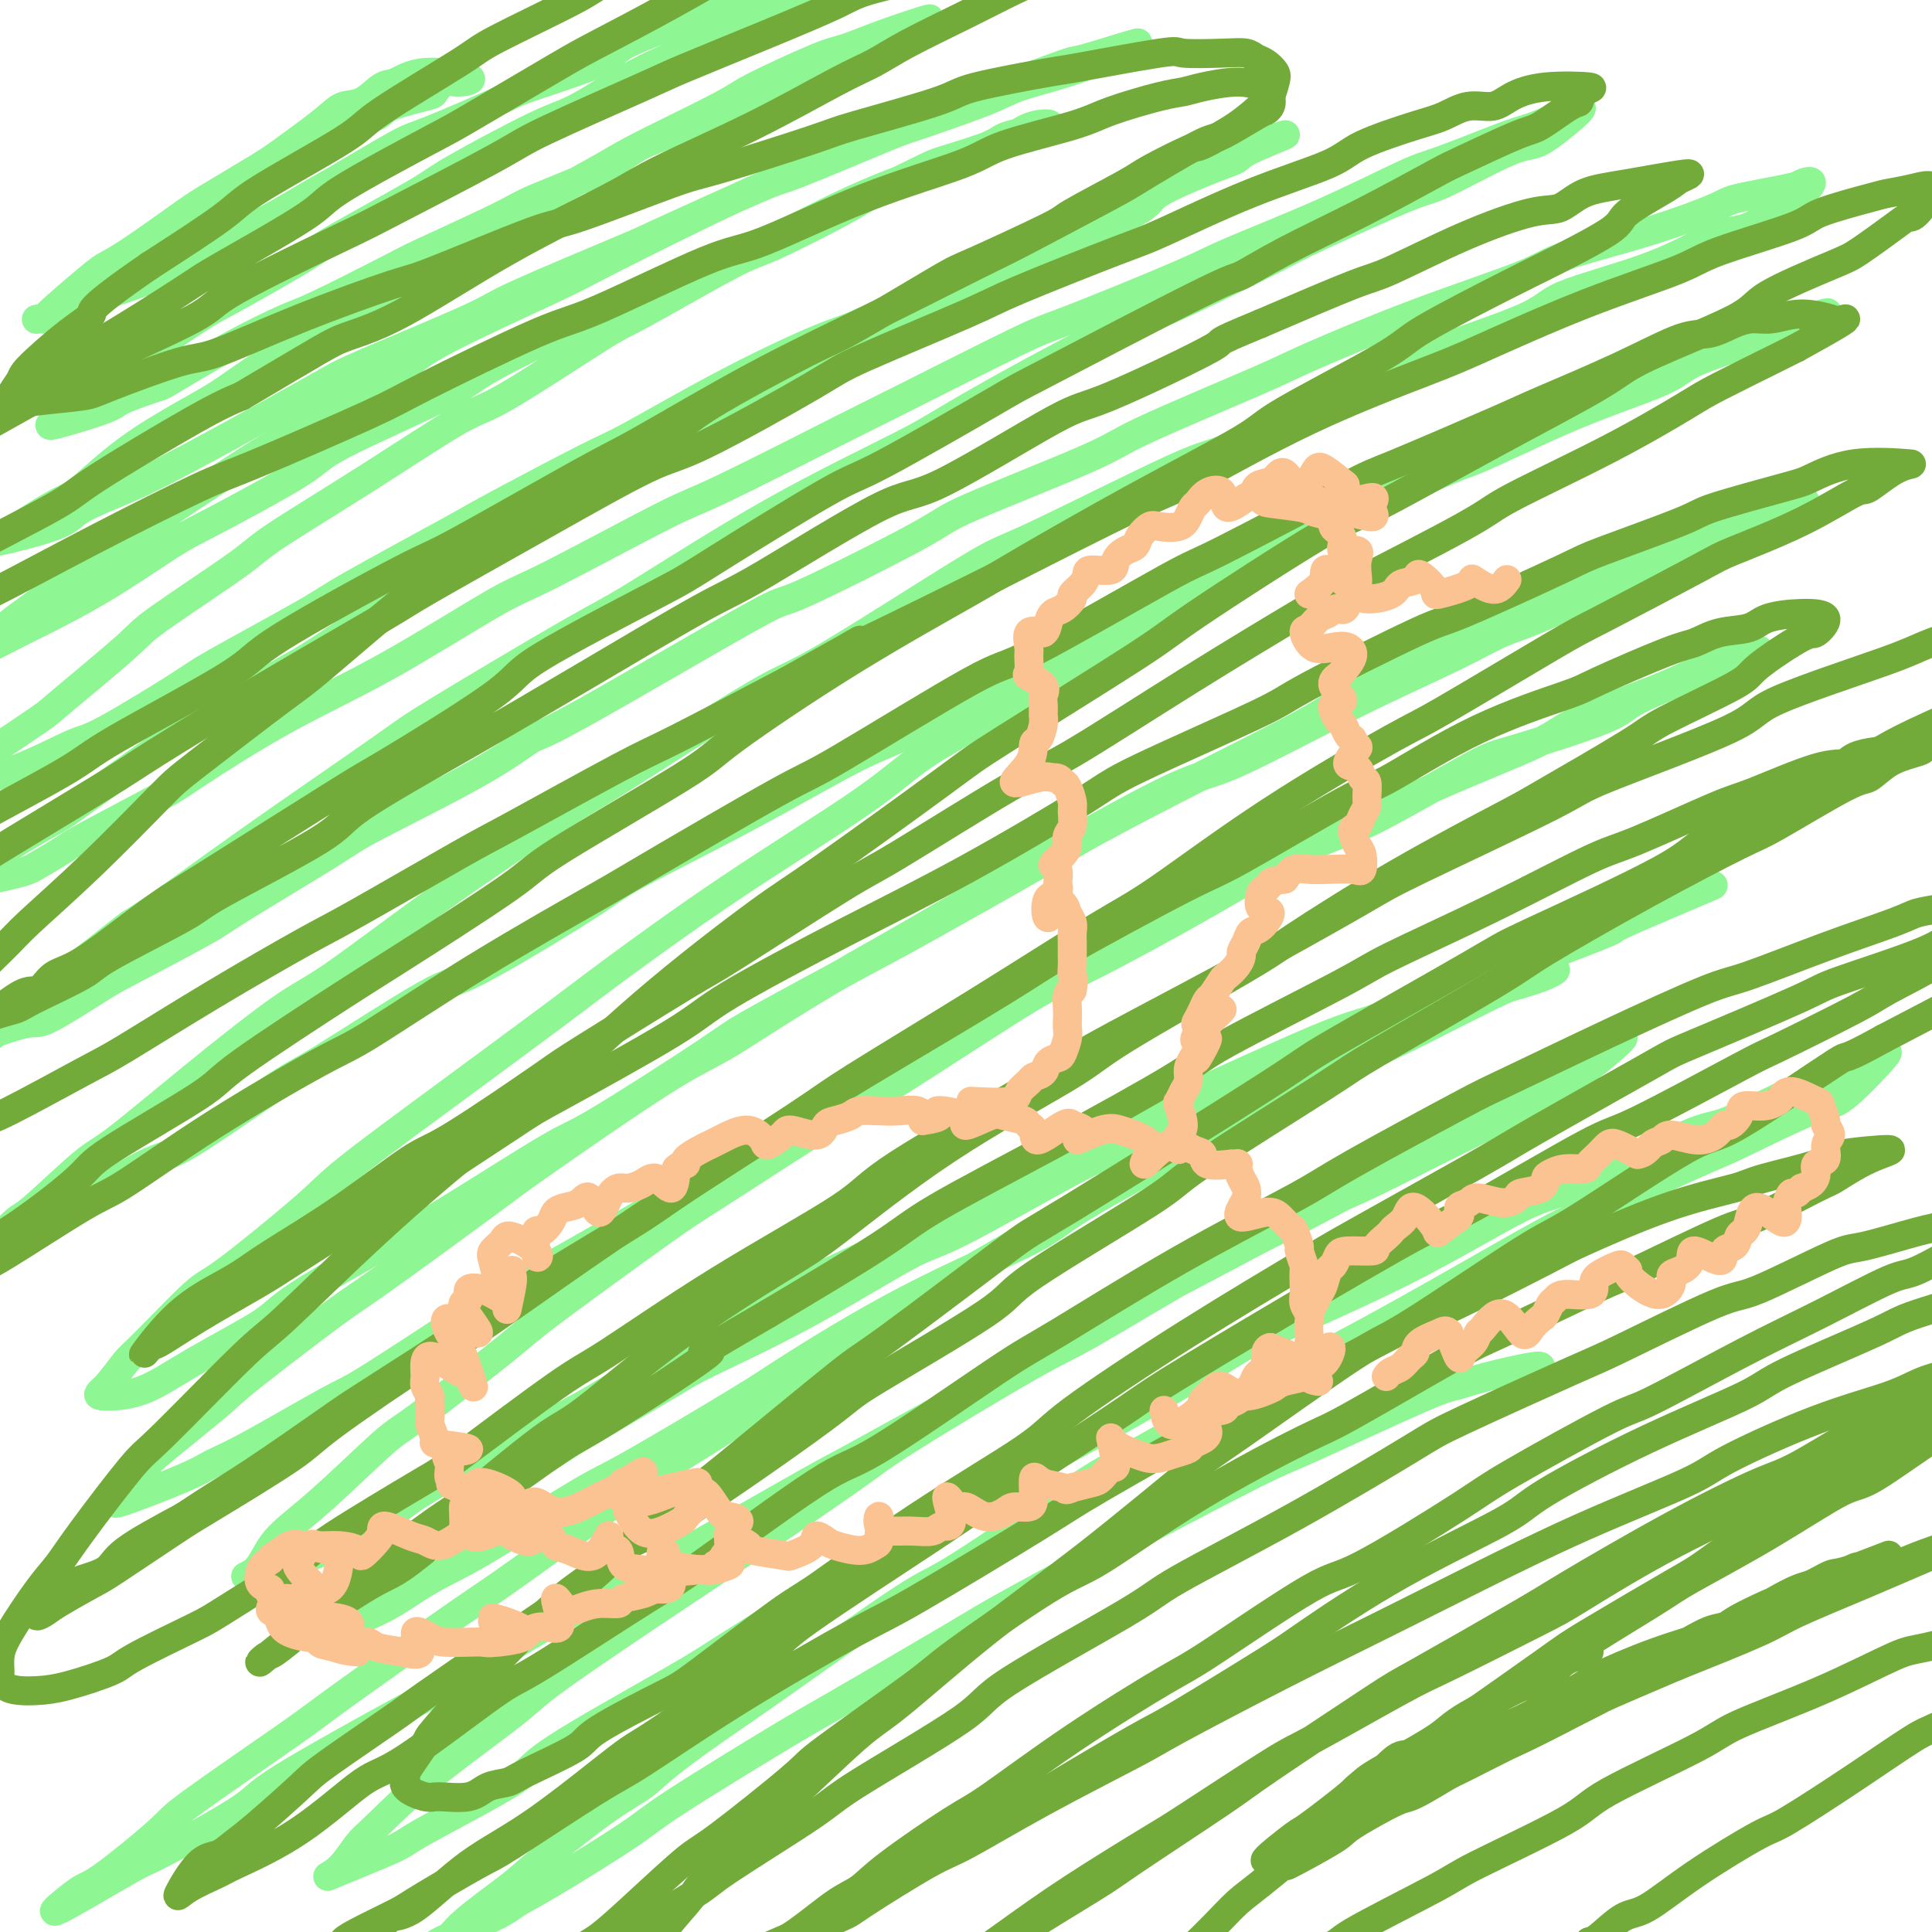
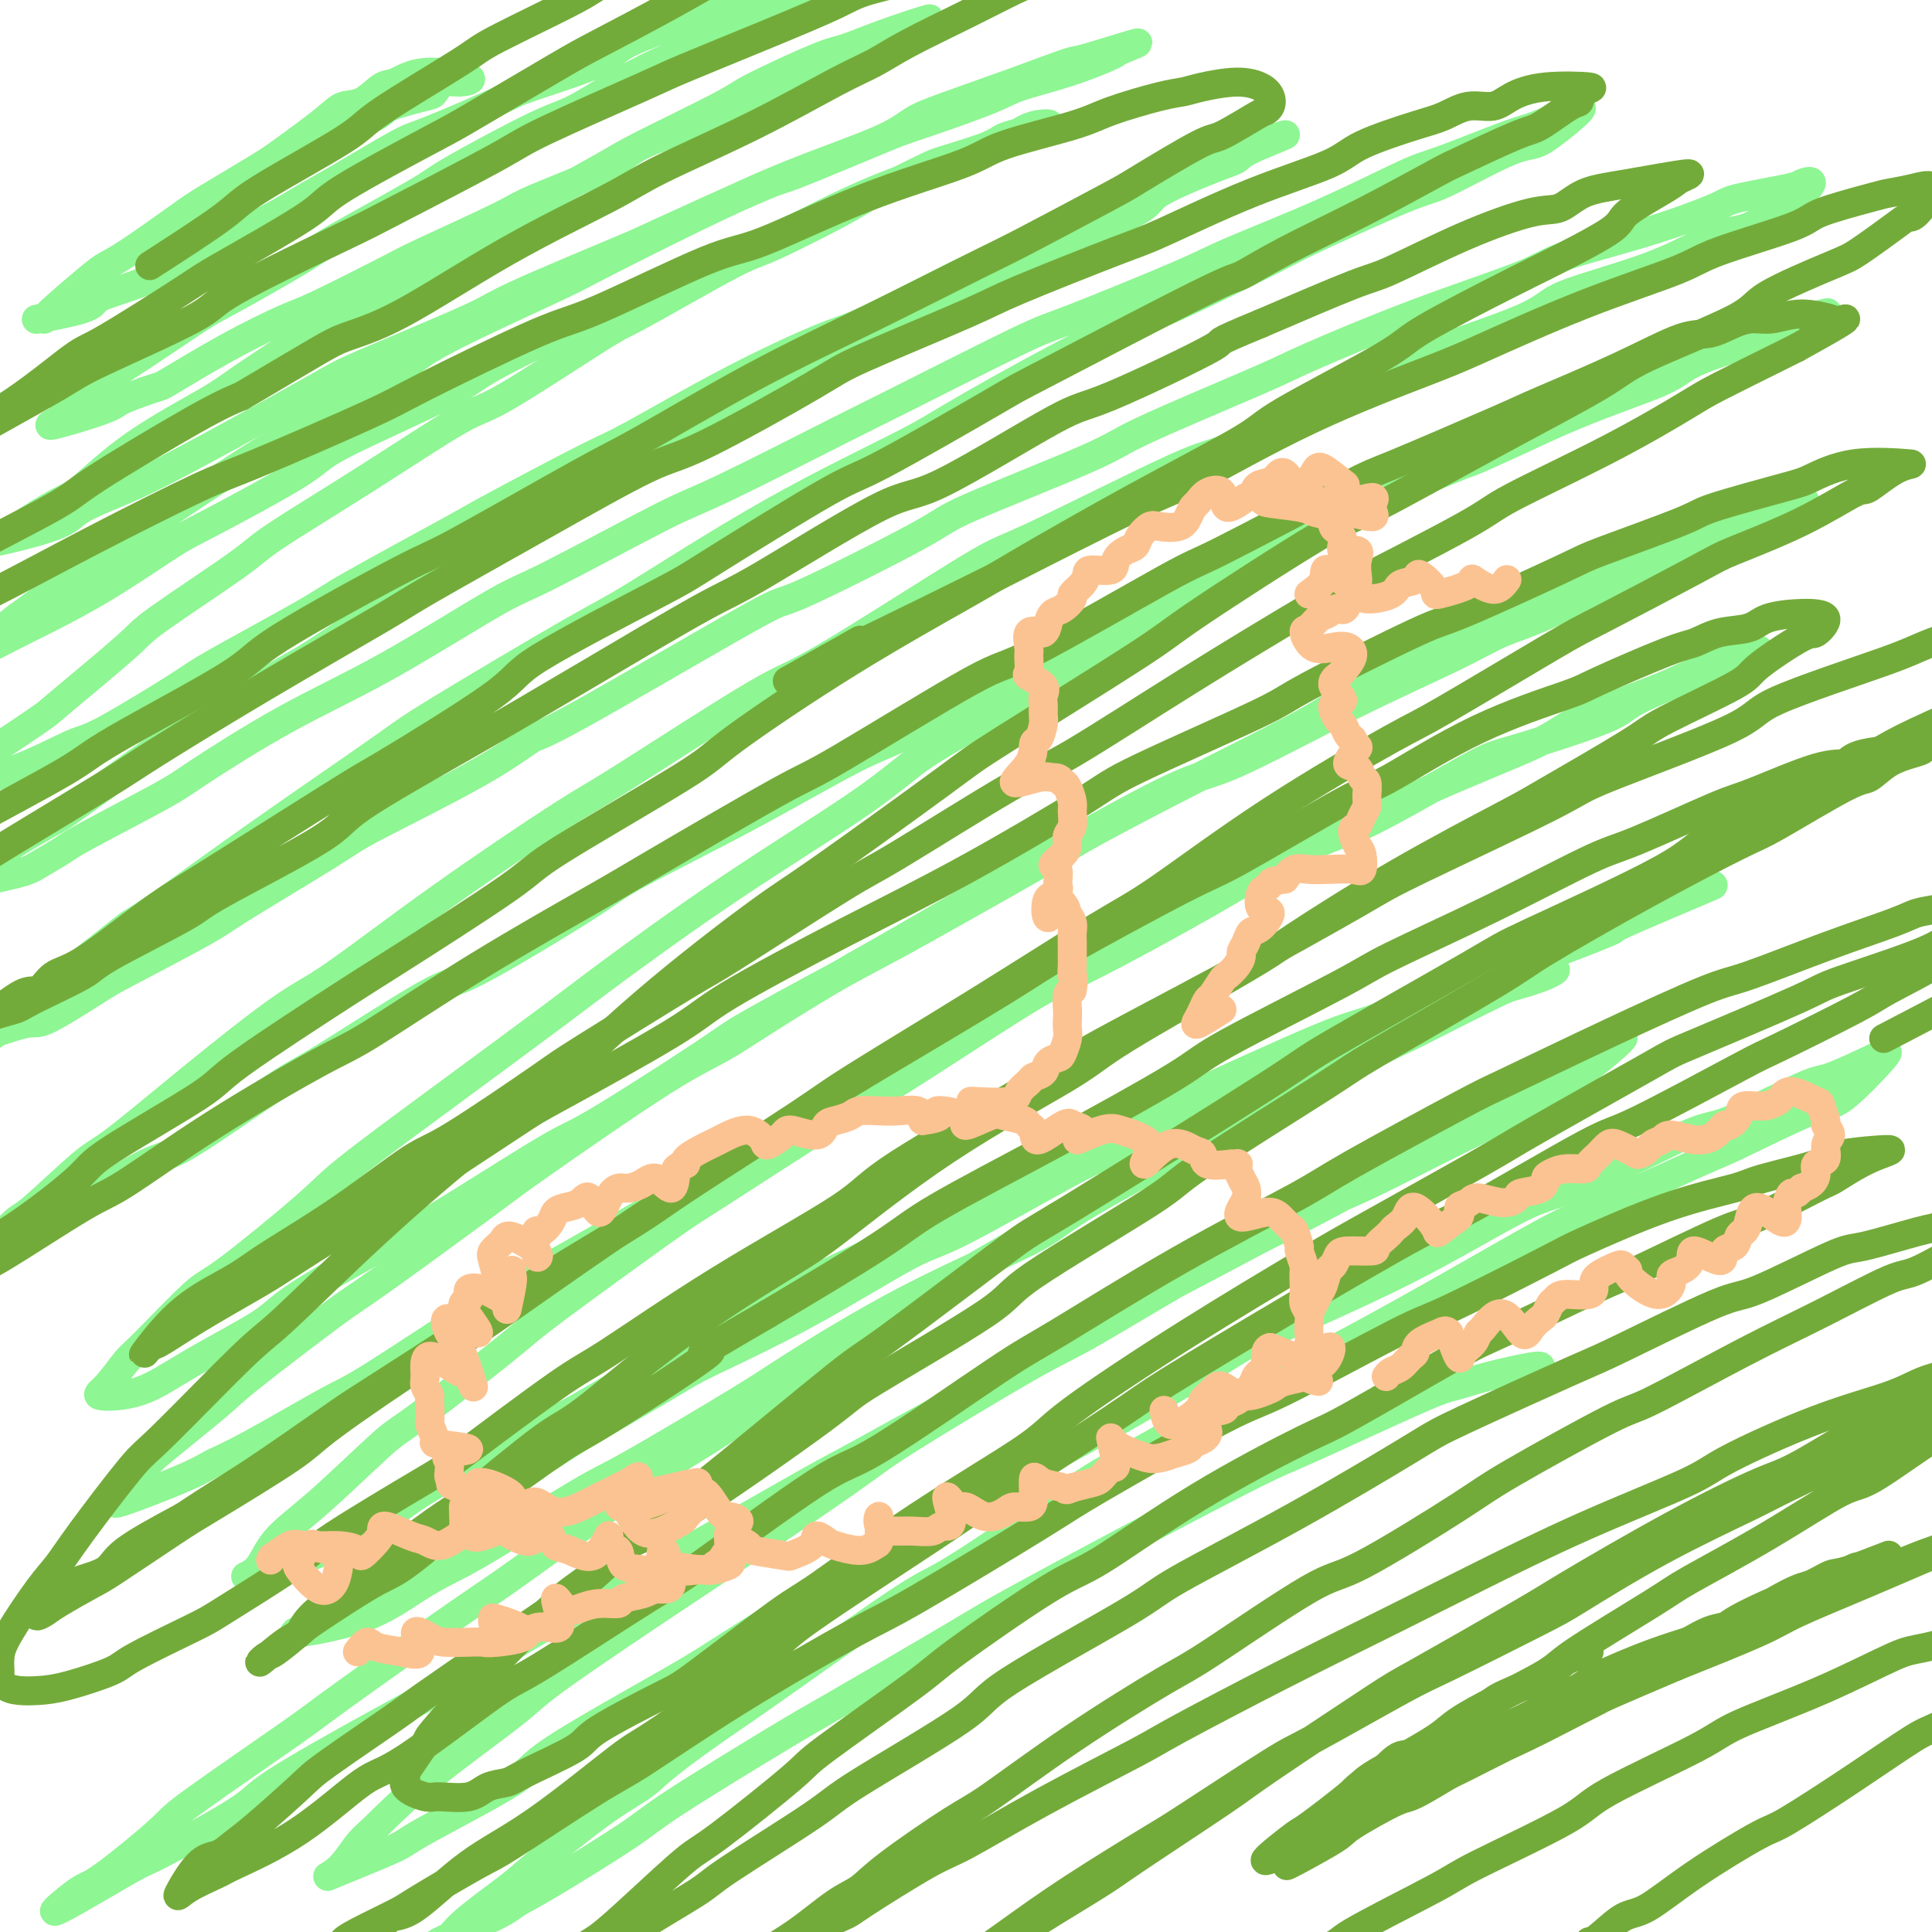
<svg xmlns="http://www.w3.org/2000/svg" viewBox="0 0 400 400" version="1.1">
  <g fill="none" stroke="#8EF693" stroke-width="6" stroke-linecap="round" stroke-linejoin="round">
    <path d="M66,30c1.358,-0.974 2.716,-1.947 5,-3c2.284,-1.053 5.493,-2.185 7,-3c1.507,-0.815 1.311,-1.314 3,-2c1.689,-0.686 5.263,-1.559 7,-2c1.737,-0.441 1.638,-0.450 2,-1c0.362,-0.550 1.184,-1.643 2,-2c0.816,-0.357 1.626,0.021 3,0c1.374,-0.021 3.313,-0.440 2,-1c-1.313,-0.560 -5.878,-1.262 -9,-1c-3.122,0.262 -4.802,1.488 -6,2c-1.198,0.512 -1.913,0.311 -3,1c-1.087,0.689 -2.546,2.267 -4,3c-1.454,0.733 -2.903,0.619 -4,1c-1.097,0.381 -1.841,1.256 -4,3c-2.159,1.744 -5.732,4.358 -8,6c-2.268,1.642 -3.230,2.313 -6,4c-2.770,1.687 -7.348,4.390 -10,6c-2.652,1.610 -3.378,2.128 -6,4c-2.622,1.872 -7.140,5.100 -10,7c-2.860,1.900 -4.061,2.472 -5,3c-0.939,0.528 -1.618,1.011 -4,3c-2.382,1.989 -6.469,5.483 -8,7c-1.531,1.517 -0.506,1.057 -1,1c-0.494,-0.057 -2.507,0.288 -1,0c1.507,-0.288 6.535,-1.209 9,-2c2.465,-0.791 2.366,-1.451 3,-2c0.634,-0.549 2.000,-0.987 5,-2c3.000,-1.013 7.635,-2.602 10,-4c2.365,-1.398 2.462,-2.606 5,-4c2.538,-1.394 7.519,-2.974 12,-5c4.481,-2.026 8.462,-4.497 11,-6c2.538,-1.503 3.634,-2.038 7,-4c3.366,-1.962 9.001,-5.351 12,-7c2.999,-1.649 3.363,-1.559 7,-3c3.637,-1.441 10.547,-4.414 14,-6c3.453,-1.586 3.450,-1.784 7,-3c3.550,-1.216 10.654,-3.448 14,-5c3.346,-1.552 2.935,-2.422 6,-4c3.065,-1.578 9.607,-3.864 13,-5c3.393,-1.136 3.639,-1.120 6,-2c2.361,-0.880 6.838,-2.654 11,-4c4.162,-1.346 8.010,-2.263 10,-3c1.990,-0.737 2.123,-1.294 4,-2c1.877,-0.706 5.497,-1.560 7,-2c1.503,-0.440 0.887,-0.466 2,-1c1.113,-0.534 3.953,-1.575 3,-1c-0.953,0.575 -5.701,2.765 -8,4c-2.299,1.235 -2.151,1.515 -3,2c-0.849,0.485 -2.694,1.174 -4,2c-1.306,0.826 -2.071,1.787 -5,3c-2.929,1.213 -8.021,2.678 -11,4c-2.979,1.322 -3.846,2.501 -7,4c-3.154,1.499 -8.597,3.319 -14,6c-5.403,2.681 -10.768,6.224 -14,8c-3.232,1.776 -4.332,1.786 -9,4c-4.668,2.214 -12.903,6.631 -17,9c-4.097,2.369 -4.056,2.688 -8,5c-3.944,2.312 -11.874,6.616 -16,9c-4.126,2.384 -4.447,2.848 -8,5c-3.553,2.152 -10.339,5.993 -14,8c-3.661,2.007 -4.197,2.181 -7,4c-2.803,1.819 -7.872,5.284 -12,8c-4.128,2.716 -7.315,4.681 -9,6c-1.685,1.319 -1.867,1.990 -3,3c-1.133,1.010 -3.218,2.360 -4,3c-0.782,0.640 -0.262,0.572 -1,1c-0.738,0.428 -2.734,1.352 -1,1c1.734,-0.352 7.198,-1.979 10,-3c2.802,-1.021 2.944,-1.434 4,-2c1.056,-0.566 3.028,-1.283 5,-2" />
    <path d="M30,81c3.523,-1.203 2.831,-0.711 5,-2c2.169,-1.289 7.199,-4.361 12,-7c4.801,-2.639 9.373,-4.846 12,-6c2.627,-1.154 3.309,-1.254 7,-3c3.691,-1.746 10.392,-5.138 14,-7c3.608,-1.862 4.125,-2.195 8,-4c3.875,-1.805 11.110,-5.081 15,-7c3.890,-1.919 4.436,-2.479 8,-4c3.564,-1.521 10.145,-4.001 14,-6c3.855,-1.999 4.982,-3.517 8,-5c3.018,-1.483 7.925,-2.930 13,-5c5.075,-2.070 10.316,-4.763 13,-6c2.684,-1.237 2.811,-1.017 5,-2c2.189,-0.983 6.440,-3.170 10,-5c3.560,-1.830 6.430,-3.305 8,-4c1.570,-0.695 1.841,-0.610 3,-1c1.159,-0.390 3.208,-1.255 5,-2c1.792,-0.745 3.328,-1.370 2,-1c-1.328,0.370 -5.519,1.735 -9,3c-3.481,1.265 -6.253,2.429 -8,3c-1.747,0.571 -2.470,0.547 -6,2c-3.530,1.453 -9.866,4.381 -13,6c-3.134,1.619 -3.066,1.928 -7,4c-3.934,2.072 -11.870,5.907 -16,8c-4.130,2.093 -4.455,2.443 -9,5c-4.545,2.557 -13.311,7.321 -18,10c-4.689,2.679 -5.301,3.272 -10,6c-4.699,2.728 -13.484,7.590 -18,10c-4.516,2.410 -4.764,2.369 -9,5c-4.236,2.631 -12.459,7.934 -17,11c-4.541,3.066 -5.400,3.897 -9,6c-3.600,2.103 -9.941,5.480 -15,9c-5.059,3.520 -8.837,7.184 -11,9c-2.163,1.816 -2.710,1.784 -5,3c-2.290,1.216 -6.323,3.680 -8,5c-1.677,1.320 -0.996,1.497 -2,2c-1.004,0.503 -3.691,1.331 -2,1c1.691,-0.331 7.761,-1.822 11,-3c3.239,-1.178 3.648,-2.042 5,-3c1.352,-0.958 3.647,-2.011 6,-3c2.353,-0.989 4.764,-1.914 9,-4c4.236,-2.086 10.297,-5.332 17,-9c6.703,-3.668 14.050,-7.757 18,-10c3.950,-2.243 4.504,-2.638 10,-5c5.496,-2.362 15.933,-6.690 21,-9c5.067,-2.310 4.765,-2.602 10,-5c5.235,-2.398 16.009,-6.902 21,-9c4.991,-2.098 4.201,-1.791 9,-4c4.799,-2.209 15.186,-6.934 20,-9c4.814,-2.066 4.053,-1.473 8,-3c3.947,-1.527 12.601,-5.174 17,-7c4.399,-1.826 4.545,-1.831 8,-3c3.455,-1.169 10.221,-3.504 14,-5c3.779,-1.496 4.571,-2.154 7,-3c2.429,-0.846 6.496,-1.880 10,-3c3.504,-1.120 6.444,-2.328 8,-3c1.556,-0.672 1.727,-0.810 2,-1c0.273,-0.190 0.647,-0.433 2,-1c1.353,-0.567 3.686,-1.460 2,-1c-1.686,0.460 -7.392,2.272 -10,3c-2.608,0.728 -2.119,0.373 -4,1c-1.881,0.627 -6.133,2.237 -11,4c-4.867,1.763 -10.351,3.681 -14,5c-3.649,1.319 -5.464,2.041 -7,3c-1.536,0.959 -2.793,2.154 -7,4c-4.207,1.846 -11.363,4.341 -18,7c-6.637,2.659 -12.756,5.480 -20,9c-7.244,3.520 -15.612,7.737 -20,10c-4.388,2.263 -4.797,2.571 -10,5c-5.203,2.429 -15.201,6.980 -21,10c-5.799,3.020 -7.400,4.510 -9,6" />
    <path d="M84,76c-16.287,8.453 -17.006,9.585 -19,11c-1.994,1.415 -5.263,3.111 -10,6c-4.737,2.889 -10.941,6.969 -17,11c-6.059,4.031 -11.972,8.013 -15,10c-3.028,1.987 -3.172,1.980 -6,4c-2.828,2.020 -8.340,6.066 -11,8c-2.660,1.934 -2.466,1.754 -4,3c-1.534,1.246 -4.795,3.918 -6,5c-1.205,1.082 -0.353,0.573 -1,1c-0.647,0.427 -2.791,1.789 -1,1c1.791,-0.789 7.519,-3.730 10,-5c2.481,-1.270 1.716,-0.868 4,-2c2.284,-1.132 7.616,-3.798 13,-7c5.384,-3.202 10.819,-6.941 14,-9c3.181,-2.059 4.108,-2.439 9,-5c4.892,-2.561 13.749,-7.303 18,-10c4.251,-2.697 3.898,-3.349 9,-6c5.102,-2.651 15.661,-7.299 21,-10c5.339,-2.701 5.459,-3.454 10,-6c4.541,-2.546 13.504,-6.886 18,-9c4.496,-2.114 4.525,-2.003 9,-4c4.475,-1.997 13.397,-6.100 18,-8c4.603,-1.900 4.887,-1.595 8,-3c3.113,-1.405 9.054,-4.521 14,-7c4.946,-2.479 8.895,-4.323 13,-6c4.105,-1.677 8.364,-3.189 11,-4c2.636,-0.811 3.650,-0.923 6,-2c2.350,-1.077 6.037,-3.119 8,-4c1.963,-0.881 2.201,-0.599 3,-1c0.799,-0.401 2.158,-1.484 4,-2c1.842,-0.516 4.166,-0.465 3,0c-1.166,0.465 -5.821,1.342 -8,2c-2.179,0.658 -1.882,1.095 -4,2c-2.118,0.905 -6.650,2.278 -9,3c-2.350,0.722 -2.516,0.794 -5,2c-2.484,1.206 -7.286,3.546 -10,5c-2.714,1.454 -3.341,2.022 -7,4c-3.659,1.978 -10.348,5.368 -14,7c-3.652,1.632 -4.265,1.508 -9,4c-4.735,2.492 -13.592,7.602 -18,10c-4.408,2.398 -4.368,2.085 -9,5c-4.632,2.915 -13.935,9.059 -19,12c-5.065,2.941 -5.893,2.679 -10,5c-4.107,2.321 -11.492,7.225 -19,12c-7.508,4.775 -15.140,9.420 -19,12c-3.860,2.580 -3.948,3.096 -8,6c-4.052,2.904 -12.069,8.196 -16,11c-3.931,2.804 -3.778,3.119 -7,6c-3.222,2.881 -9.820,8.326 -13,11c-3.180,2.674 -2.942,2.576 -5,4c-2.058,1.424 -6.411,4.371 -9,6c-2.589,1.629 -3.413,1.939 -4,3c-0.587,1.061 -0.937,2.874 -2,4c-1.063,1.126 -2.838,1.567 -1,1c1.838,-0.567 7.289,-2.140 12,-4c4.711,-1.860 8.680,-4.007 11,-5c2.320,-0.993 2.989,-0.831 7,-3c4.011,-2.169 11.363,-6.669 15,-9c3.637,-2.331 3.561,-2.493 8,-5c4.439,-2.507 13.395,-7.358 18,-10c4.605,-2.642 4.859,-3.075 10,-6c5.141,-2.925 15.169,-8.344 20,-11c4.831,-2.656 4.466,-2.551 9,-5c4.534,-2.449 13.967,-7.454 19,-10c5.033,-2.546 5.666,-2.633 10,-5c4.334,-2.367 12.368,-7.014 20,-11c7.632,-3.986 14.861,-7.312 19,-9c4.139,-1.688 5.186,-1.737 10,-4c4.814,-2.263 13.393,-6.741 18,-9c4.607,-2.259 5.240,-2.301 9,-4c3.760,-1.699 10.646,-5.057 15,-7c4.354,-1.943 6.177,-2.472 8,-3" />
    <path d="M230,43c14.992,-6.889 12.973,-6.111 13,-6c0.027,0.111 2.102,-0.446 5,-2c2.898,-1.554 6.619,-4.106 9,-5c2.381,-0.894 3.421,-0.132 4,0c0.579,0.132 0.697,-0.368 2,-1c1.303,-0.632 3.791,-1.396 3,-1c-0.791,0.396 -4.860,1.954 -7,3c-2.140,1.046 -2.351,1.582 -3,2c-0.649,0.418 -1.734,0.719 -5,2c-3.266,1.281 -8.711,3.544 -11,5c-2.289,1.456 -1.422,2.106 -5,4c-3.578,1.894 -11.601,5.033 -16,7c-4.399,1.967 -5.175,2.762 -9,5c-3.825,2.238 -10.700,5.919 -19,10c-8.300,4.081 -18.024,8.562 -23,11c-4.976,2.438 -5.203,2.833 -11,6c-5.797,3.167 -17.164,9.105 -23,12c-5.836,2.895 -6.140,2.749 -12,6c-5.860,3.251 -17.276,9.901 -23,13c-5.724,3.099 -5.756,2.646 -11,6c-5.244,3.354 -15.699,10.513 -21,14c-5.301,3.487 -5.448,3.301 -10,6c-4.552,2.699 -13.511,8.282 -18,11c-4.489,2.718 -4.510,2.571 -8,5c-3.490,2.429 -10.448,7.434 -14,10c-3.552,2.566 -3.697,2.693 -6,4c-2.303,1.307 -6.765,3.794 -10,6c-3.235,2.206 -5.242,4.131 -6,5c-0.758,0.869 -0.266,0.681 -1,1c-0.734,0.319 -2.693,1.143 -1,1c1.693,-0.143 7.038,-1.253 10,-2c2.962,-0.747 3.541,-1.131 5,-2c1.459,-0.869 3.798,-2.224 5,-3c1.202,-0.776 1.266,-0.972 5,-3c3.734,-2.028 11.139,-5.888 15,-8c3.861,-2.112 4.178,-2.475 8,-5c3.822,-2.525 11.149,-7.213 18,-11c6.851,-3.787 13.227,-6.675 21,-11c7.773,-4.325 16.944,-10.087 22,-13c5.056,-2.913 5.996,-2.977 12,-6c6.004,-3.023 17.072,-9.006 23,-12c5.928,-2.994 6.715,-2.998 13,-6c6.285,-3.002 18.068,-9.003 24,-12c5.932,-2.997 6.014,-2.990 12,-6c5.986,-3.010 17.877,-9.035 24,-12c6.123,-2.965 6.480,-2.868 12,-5c5.520,-2.132 16.204,-6.493 22,-9c5.796,-2.507 6.704,-3.158 11,-5c4.296,-1.842 11.979,-4.873 19,-8c7.021,-3.127 13.379,-6.351 17,-8c3.621,-1.649 4.506,-1.725 8,-3c3.494,-1.275 9.596,-3.750 13,-5c3.404,-1.250 4.109,-1.274 6,-2c1.891,-0.726 4.968,-2.154 7,-3c2.032,-0.846 3.018,-1.109 2,0c-1.018,1.109 -4.040,3.589 -6,5c-1.960,1.411 -2.858,1.751 -4,2c-1.142,0.249 -2.528,0.407 -6,2c-3.472,1.593 -9.031,4.621 -12,6c-2.969,1.379 -3.348,1.111 -8,3c-4.652,1.889 -13.577,5.937 -18,8c-4.423,2.063 -4.344,2.141 -10,5c-5.656,2.859 -17.048,8.498 -23,11c-5.952,2.502 -6.466,1.868 -13,5c-6.534,3.132 -19.090,10.030 -26,14c-6.910,3.970 -8.173,5.011 -14,8c-5.827,2.989 -16.217,7.928 -27,14c-10.783,6.072 -21.960,13.279 -28,17c-6.040,3.721 -6.942,3.956 -14,8c-7.058,4.044 -20.273,11.899 -27,16c-6.727,4.101 -6.965,4.450 -12,8c-5.035,3.550 -14.867,10.300 -23,16c-8.133,5.700 -14.566,10.350 -21,15" />
    <path d="M35,186c-9.982,6.822 -6.938,4.377 -9,6c-2.062,1.623 -9.230,7.314 -13,10c-3.770,2.686 -4.142,2.368 -6,4c-1.858,1.632 -5.204,5.213 -7,7c-1.796,1.787 -2.044,1.779 -3,2c-0.956,0.221 -2.619,0.672 -1,0c1.619,-0.672 6.522,-2.467 9,-3c2.478,-0.533 2.533,0.196 5,-1c2.467,-1.196 7.347,-4.316 10,-6c2.653,-1.684 3.079,-1.932 7,-4c3.921,-2.068 11.336,-5.958 15,-8c3.664,-2.042 3.578,-2.237 8,-5c4.422,-2.763 13.353,-8.095 18,-11c4.647,-2.905 5.011,-3.384 10,-6c4.989,-2.616 14.603,-7.369 21,-11c6.397,-3.631 9.575,-6.139 11,-7c1.425,-0.861 1.096,-0.075 10,-5c8.904,-4.925 27.041,-15.560 35,-20c7.959,-4.440 5.742,-2.684 11,-5c5.258,-2.316 17.993,-8.704 24,-12c6.007,-3.296 5.286,-3.500 11,-6c5.714,-2.500 17.863,-7.295 24,-10c6.137,-2.705 6.263,-3.319 12,-6c5.737,-2.681 17.083,-7.430 23,-10c5.917,-2.570 6.403,-2.962 11,-5c4.597,-2.038 13.306,-5.722 22,-9c8.694,-3.278 17.375,-6.148 22,-8c4.625,-1.852 5.194,-2.685 9,-4c3.806,-1.315 10.849,-3.112 17,-5c6.151,-1.888 11.410,-3.869 14,-5c2.590,-1.131 2.510,-1.414 5,-2c2.490,-0.586 7.549,-1.477 10,-2c2.451,-0.523 2.293,-0.680 3,-1c0.707,-0.320 2.281,-0.805 2,0c-0.281,0.805 -2.415,2.898 -4,4c-1.585,1.102 -2.621,1.211 -4,2c-1.379,0.789 -3.100,2.258 -5,3c-1.900,0.742 -3.980,0.758 -7,2c-3.020,1.242 -6.980,3.709 -13,6c-6.020,2.291 -14.100,4.405 -18,6c-3.900,1.595 -3.618,2.670 -9,5c-5.382,2.330 -16.427,5.914 -22,8c-5.573,2.086 -5.675,2.672 -12,6c-6.325,3.328 -18.874,9.397 -25,12c-6.126,2.603 -5.828,1.740 -13,5c-7.172,3.260 -21.812,10.642 -29,14c-7.188,3.358 -6.924,2.691 -14,7c-7.076,4.309 -21.493,13.592 -29,18c-7.507,4.408 -8.103,3.940 -15,8c-6.897,4.060 -20.095,12.647 -27,17c-6.905,4.353 -7.517,4.471 -13,8c-5.483,3.529 -15.835,10.469 -25,17c-9.165,6.531 -17.141,12.653 -22,16c-4.859,3.347 -6.601,3.920 -11,7c-4.399,3.080 -11.455,8.666 -18,14c-6.545,5.334 -12.581,10.414 -16,13c-3.419,2.586 -4.223,2.676 -7,5c-2.777,2.324 -7.527,6.881 -10,9c-2.473,2.119 -2.668,1.801 -4,3c-1.332,1.199 -3.799,3.916 -5,5c-1.201,1.084 -1.135,0.534 -2,1c-0.865,0.466 -2.661,1.947 0,1c2.661,-0.947 9.777,-4.321 13,-6c3.223,-1.679 2.551,-1.664 6,-4c3.449,-2.336 11.018,-7.023 15,-9c3.982,-1.977 4.375,-1.243 9,-4c4.625,-2.757 13.480,-9.004 18,-12c4.520,-2.996 4.704,-2.742 10,-6c5.296,-3.258 15.703,-10.028 21,-13c5.297,-2.972 5.485,-2.148 11,-5c5.515,-2.852 16.355,-9.382 22,-13c5.645,-3.618 6.093,-4.323 11,-7c4.907,-2.677 14.274,-7.326 23,-12c8.726,-4.674 16.811,-9.374 22,-12c5.189,-2.626 7.483,-3.179 13,-6c5.517,-2.821 14.259,-7.911 23,-13" />
    <path d="M213,138c34.934,-19.561 13.770,-7.465 12,-6c-1.770,1.465 15.856,-7.701 24,-12c8.144,-4.299 6.807,-3.731 12,-6c5.193,-2.269 16.915,-7.374 23,-10c6.085,-2.626 6.535,-2.773 12,-5c5.465,-2.227 15.947,-6.532 21,-9c5.053,-2.468 4.676,-3.098 9,-5c4.324,-1.902 13.347,-5.078 18,-7c4.653,-1.922 4.934,-2.592 8,-4c3.066,-1.408 8.917,-3.556 13,-5c4.083,-1.444 6.399,-2.184 9,-3c2.601,-0.816 5.489,-1.707 4,-1c-1.489,0.707 -7.354,3.013 -13,5c-5.646,1.987 -11.074,3.655 -14,5c-2.926,1.345 -3.351,2.367 -7,4c-3.649,1.633 -10.521,3.877 -18,7c-7.479,3.123 -15.565,7.126 -20,9c-4.435,1.874 -5.221,1.619 -11,4c-5.779,2.381 -16.552,7.398 -22,10c-5.448,2.602 -5.570,2.787 -11,6c-5.430,3.213 -16.166,9.452 -22,13c-5.834,3.548 -6.766,4.403 -13,8c-6.234,3.597 -17.769,9.936 -25,14c-7.231,4.064 -10.156,5.855 -13,8c-2.844,2.145 -5.607,4.646 -12,9c-6.393,4.354 -16.416,10.562 -26,17c-9.584,6.438 -18.730,13.104 -24,17c-5.270,3.896 -6.665,5.020 -12,9c-5.335,3.980 -14.608,10.816 -23,17c-8.392,6.184 -15.901,11.716 -20,15c-4.099,3.284 -4.787,4.319 -9,8c-4.213,3.681 -11.950,10.008 -16,13c-4.050,2.992 -4.412,2.648 -7,5c-2.588,2.352 -7.403,7.401 -10,10c-2.597,2.599 -2.976,2.748 -4,4c-1.024,1.252 -2.691,3.609 -4,5c-1.309,1.391 -2.258,1.818 -1,2c1.258,0.182 4.725,0.119 8,-1c3.275,-1.119 6.359,-3.293 11,-6c4.641,-2.707 10.841,-5.945 14,-8c3.159,-2.055 3.279,-2.927 8,-6c4.721,-3.073 14.043,-8.347 19,-11c4.957,-2.653 5.549,-2.685 11,-6c5.451,-3.315 15.763,-9.911 21,-13c5.237,-3.089 5.401,-2.669 11,-6c5.599,-3.331 16.634,-10.411 22,-14c5.366,-3.589 5.065,-3.685 11,-7c5.935,-3.315 18.107,-9.847 24,-13c5.893,-3.153 5.508,-2.927 11,-6c5.492,-3.073 16.860,-9.446 23,-13c6.140,-3.554 7.050,-4.290 12,-7c4.950,-2.710 13.940,-7.396 23,-12c9.060,-4.604 18.190,-9.128 23,-12c4.810,-2.872 5.300,-4.092 11,-7c5.700,-2.908 16.609,-7.504 22,-10c5.391,-2.496 5.264,-2.893 10,-5c4.736,-2.107 14.335,-5.925 19,-8c4.665,-2.075 4.396,-2.407 8,-4c3.604,-1.593 11.079,-4.448 15,-6c3.921,-1.552 4.286,-1.801 6,-2c1.714,-0.199 4.777,-0.346 7,-1c2.223,-0.654 3.605,-1.813 2,-1c-1.605,0.813 -6.198,3.600 -9,5c-2.802,1.400 -3.815,1.413 -5,2c-1.185,0.587 -2.543,1.749 -6,3c-3.457,1.251 -9.014,2.592 -15,5c-5.986,2.408 -12.400,5.882 -17,8c-4.600,2.118 -7.386,2.880 -10,4c-2.614,1.120 -5.055,2.599 -10,5c-4.945,2.401 -12.394,5.726 -21,10c-8.606,4.274 -18.370,9.499 -24,12c-5.630,2.501 -7.128,2.279 -13,5c-5.872,2.721 -16.119,8.387 -26,14c-9.881,5.613 -19.394,11.175 -26,15c-6.606,3.825 -10.303,5.912 -14,8" />
    <path d="M177,200c-15.632,9.121 -21.712,13.425 -26,16c-4.288,2.575 -6.784,3.421 -14,8c-7.216,4.579 -19.152,12.890 -25,17c-5.848,4.110 -5.606,4.018 -11,8c-5.394,3.982 -16.422,12.036 -22,16c-5.578,3.964 -5.706,3.836 -10,7c-4.294,3.164 -12.755,9.620 -17,13c-4.245,3.380 -4.274,3.684 -7,6c-2.726,2.316 -8.151,6.643 -11,9c-2.849,2.357 -3.124,2.745 -4,4c-0.876,1.255 -2.353,3.377 -4,5c-1.647,1.623 -3.464,2.746 -1,2c2.464,-0.746 9.210,-3.362 13,-5c3.790,-1.638 4.624,-2.299 6,-3c1.376,-0.701 3.295,-1.441 8,-4c4.705,-2.559 12.198,-6.937 16,-9c3.802,-2.063 3.913,-1.812 9,-5c5.087,-3.188 15.150,-9.817 20,-13c4.850,-3.183 4.489,-2.921 10,-6c5.511,-3.079 16.896,-9.501 23,-13c6.104,-3.499 6.926,-4.076 12,-7c5.074,-2.924 14.399,-8.196 23,-13c8.601,-4.804 16.478,-9.141 25,-14c8.522,-4.859 17.691,-10.240 23,-13c5.309,-2.760 6.760,-2.899 13,-6c6.240,-3.101 17.268,-9.165 24,-13c6.732,-3.835 9.168,-5.440 12,-7c2.832,-1.560 6.061,-3.076 12,-6c5.939,-2.924 14.589,-7.257 23,-11c8.411,-3.743 16.581,-6.897 21,-9c4.419,-2.103 5.085,-3.156 9,-5c3.915,-1.844 11.079,-4.479 15,-6c3.921,-1.521 4.599,-1.929 7,-3c2.401,-1.071 6.524,-2.807 10,-4c3.476,-1.193 6.306,-1.845 5,-1c-1.306,0.845 -6.749,3.186 -9,4c-2.251,0.814 -1.311,0.100 -4,1c-2.689,0.900 -9.005,3.415 -12,5c-2.995,1.585 -2.667,2.240 -7,4c-4.333,1.760 -13.327,4.624 -18,6c-4.673,1.376 -5.026,1.265 -10,4c-4.974,2.735 -14.569,8.316 -20,11c-5.431,2.684 -6.699,2.472 -12,5c-5.301,2.528 -14.635,7.798 -24,13c-9.365,5.202 -18.761,10.336 -24,13c-5.239,2.664 -6.320,2.858 -13,7c-6.680,4.142 -18.960,12.234 -25,16c-6.040,3.766 -5.841,3.207 -12,7c-6.159,3.793 -18.676,11.938 -25,16c-6.324,4.062 -6.455,4.042 -12,8c-5.545,3.958 -16.503,11.894 -22,16c-5.497,4.106 -5.531,4.381 -10,8c-4.469,3.619 -13.373,10.580 -18,14c-4.627,3.420 -4.979,3.298 -8,6c-3.021,2.702 -8.712,8.229 -13,12c-4.288,3.771 -7.174,5.787 -9,8c-1.826,2.213 -2.592,4.623 -4,6c-1.408,1.377 -3.457,1.720 -1,1c2.457,-0.720 9.420,-2.504 13,-4c3.580,-1.496 3.778,-2.705 6,-4c2.222,-1.295 6.468,-2.677 9,-4c2.532,-1.323 3.350,-2.588 9,-6c5.650,-3.412 16.131,-8.972 22,-12c5.869,-3.028 7.124,-3.526 13,-7c5.876,-3.474 16.372,-9.925 28,-16c11.628,-6.075 24.386,-11.776 31,-15c6.614,-3.224 7.082,-3.972 15,-8c7.918,-4.028 23.284,-11.335 31,-15c7.716,-3.665 7.780,-3.688 15,-7c7.220,-3.312 21.595,-9.914 29,-13c7.405,-3.086 7.840,-2.657 14,-5c6.160,-2.343 18.046,-7.456 24,-10c5.954,-2.544 5.977,-2.517 10,-4c4.023,-1.483 12.045,-4.476 16,-6c3.955,-1.524 3.844,-1.578 5,-2c1.156,-0.422 3.578,-1.211 6,-2" />
    <path d="M348,186c16.499,-6.762 -1.755,0.832 -9,4c-7.245,3.168 -3.482,1.908 -6,3c-2.518,1.092 -11.318,4.535 -16,6c-4.682,1.465 -5.246,0.953 -10,3c-4.754,2.047 -13.696,6.653 -19,9c-5.304,2.347 -6.968,2.433 -12,5c-5.032,2.567 -13.432,7.614 -22,12c-8.568,4.386 -17.305,8.111 -22,10c-4.695,1.889 -5.348,1.942 -11,5c-5.652,3.058 -16.302,9.123 -22,12c-5.698,2.877 -6.445,2.568 -11,5c-4.555,2.432 -12.920,7.607 -21,12c-8.080,4.393 -15.875,8.004 -20,10c-4.125,1.996 -4.580,2.377 -9,5c-4.420,2.623 -12.806,7.487 -17,10c-4.194,2.513 -4.196,2.675 -8,5c-3.804,2.325 -11.408,6.812 -15,9c-3.592,2.188 -3.171,2.077 -6,4c-2.829,1.923 -8.909,5.880 -12,8c-3.091,2.120 -3.193,2.402 -5,4c-1.807,1.598 -5.320,4.513 -7,6c-1.680,1.487 -1.526,1.546 -2,2c-0.474,0.454 -1.577,1.304 -3,2c-1.423,0.696 -3.167,1.240 -1,1c2.167,-0.240 8.243,-1.262 13,-3c4.757,-1.738 8.195,-4.192 11,-6c2.805,-1.808 4.979,-2.971 7,-4c2.021,-1.029 3.891,-1.926 9,-5c5.109,-3.074 13.456,-8.326 18,-11c4.544,-2.674 5.283,-2.771 11,-6c5.717,-3.229 16.410,-9.591 22,-13c5.590,-3.409 6.078,-3.866 11,-7c4.922,-3.134 14.280,-8.944 24,-14c9.720,-5.056 19.802,-9.357 25,-12c5.198,-2.643 5.512,-3.629 11,-7c5.488,-3.371 16.150,-9.126 22,-12c5.850,-2.874 6.887,-2.868 11,-5c4.113,-2.132 11.301,-6.402 18,-10c6.699,-3.598 12.911,-6.525 16,-8c3.089,-1.475 3.057,-1.499 6,-3c2.943,-1.501 8.860,-4.480 12,-6c3.140,-1.520 3.502,-1.581 5,-2c1.498,-0.419 4.130,-1.194 6,-2c1.870,-0.806 2.977,-1.641 1,-1c-1.977,0.641 -7.039,2.757 -10,4c-2.961,1.243 -3.820,1.611 -5,2c-1.180,0.389 -2.680,0.799 -7,3c-4.320,2.201 -11.458,6.194 -15,8c-3.542,1.806 -3.487,1.425 -9,4c-5.513,2.575 -16.595,8.106 -22,11c-5.405,2.894 -5.133,3.151 -10,6c-4.867,2.849 -14.873,8.290 -25,14c-10.127,5.710 -20.374,11.688 -26,15c-5.626,3.312 -6.632,3.958 -14,9c-7.368,5.042 -21.099,14.478 -28,19c-6.901,4.522 -6.973,4.128 -14,9c-7.027,4.872 -21.008,15.011 -28,20c-6.992,4.989 -6.995,4.828 -13,9c-6.005,4.172 -18.010,12.676 -24,17c-5.990,4.324 -5.963,4.467 -11,8c-5.037,3.533 -15.137,10.458 -20,14c-4.863,3.542 -4.490,3.703 -7,6c-2.510,2.297 -7.904,6.730 -11,9c-3.096,2.270 -3.895,2.378 -5,3c-1.105,0.622 -2.516,1.758 -4,3c-1.484,1.242 -3.040,2.590 0,1c3.040,-1.590 10.677,-6.119 14,-8c3.323,-1.881 2.332,-1.115 6,-3c3.668,-1.885 11.993,-6.423 16,-9c4.007,-2.577 3.694,-3.194 8,-6c4.306,-2.806 13.230,-7.802 19,-11c5.770,-3.198 8.385,-4.599 11,-6" />
    <path d="M87,352c16.060,-9.236 19.209,-11.326 22,-13c2.791,-1.674 5.222,-2.932 11,-6c5.778,-3.068 14.902,-7.947 24,-13c9.098,-5.053 18.171,-10.279 23,-13c4.829,-2.721 5.414,-2.937 11,-6c5.586,-3.063 16.173,-8.972 22,-12c5.827,-3.028 6.894,-3.176 12,-6c5.106,-2.824 14.252,-8.324 19,-11c4.748,-2.676 5.097,-2.526 10,-5c4.903,-2.474 14.359,-7.571 19,-10c4.641,-2.429 4.468,-2.190 8,-4c3.532,-1.810 10.769,-5.668 15,-8c4.231,-2.332 5.455,-3.136 7,-4c1.545,-0.864 3.411,-1.787 7,-4c3.589,-2.213 8.902,-5.716 13,-8c4.098,-2.284 6.981,-3.348 10,-5c3.019,-1.652 6.174,-3.891 8,-5c1.826,-1.109 2.325,-1.087 4,-2c1.675,-0.913 4.528,-2.763 4,-2c-0.528,0.763 -4.437,4.137 -7,6c-2.563,1.863 -3.782,2.215 -5,3c-1.218,0.785 -2.436,2.004 -6,4c-3.564,1.996 -9.475,4.769 -16,8c-6.525,3.231 -13.664,6.919 -18,9c-4.336,2.081 -5.869,2.553 -11,5c-5.131,2.447 -13.861,6.869 -23,12c-9.139,5.131 -18.687,10.972 -24,14c-5.313,3.028 -6.392,3.243 -13,7c-6.608,3.757 -18.744,11.054 -25,15c-6.256,3.946 -6.633,4.540 -13,9c-6.367,4.460 -18.723,12.786 -25,17c-6.277,4.214 -6.476,4.315 -12,8c-5.524,3.685 -16.375,10.952 -22,15c-5.625,4.048 -6.026,4.877 -10,8c-3.974,3.123 -11.521,8.540 -17,13c-5.479,4.460 -8.889,7.962 -11,10c-2.111,2.038 -2.922,2.610 -4,4c-1.078,1.390 -2.424,3.596 -4,5c-1.576,1.404 -3.382,2.006 -1,1c2.382,-1.006 8.952,-3.620 12,-5c3.048,-1.380 2.576,-1.526 7,-4c4.424,-2.474 13.746,-7.278 18,-10c4.254,-2.722 3.440,-3.364 9,-7c5.560,-3.636 17.494,-10.267 24,-14c6.506,-3.733 7.585,-4.568 13,-8c5.415,-3.432 15.168,-9.461 26,-16c10.832,-6.539 22.744,-13.589 29,-17c6.256,-3.411 6.857,-3.184 14,-7c7.143,-3.816 20.828,-11.675 28,-16c7.172,-4.325 7.830,-5.115 14,-8c6.170,-2.885 17.850,-7.866 28,-13c10.150,-5.134 18.769,-10.420 24,-13c5.231,-2.580 7.076,-2.453 13,-5c5.924,-2.547 15.929,-7.767 21,-10c5.071,-2.233 5.208,-1.478 9,-3c3.792,-1.522 11.238,-5.321 15,-7c3.762,-1.679 3.840,-1.237 6,-2c2.160,-0.763 6.400,-2.730 9,-4c2.600,-1.270 3.558,-1.844 2,0c-1.558,1.844 -5.631,6.105 -8,8c-2.369,1.895 -3.032,1.423 -7,3c-3.968,1.577 -11.239,5.201 -15,7c-3.761,1.799 -4.011,1.771 -9,4c-4.989,2.229 -14.716,6.714 -20,9c-5.284,2.286 -6.123,2.371 -11,5c-4.877,2.629 -13.790,7.800 -23,13c-9.210,5.200 -18.716,10.427 -24,13c-5.284,2.573 -6.346,2.490 -13,6c-6.654,3.510 -18.901,10.613 -25,14c-6.099,3.387 -6.051,3.060 -12,7c-5.949,3.940 -17.893,12.149 -24,16c-6.107,3.851 -6.375,3.345 -12,7c-5.625,3.655 -16.607,11.473 -23,16c-6.393,4.527 -8.196,5.764 -10,7" />
    <path d="M154,354c-16.726,11.397 -18.039,13.388 -20,15c-1.961,1.612 -4.568,2.845 -9,6c-4.432,3.155 -10.690,8.233 -14,11c-3.310,2.767 -3.673,3.223 -6,5c-2.327,1.777 -6.619,4.877 -9,7c-2.381,2.123 -2.851,3.271 -4,4c-1.149,0.729 -2.978,1.041 -1,0c1.978,-1.041 7.763,-3.434 11,-5c3.237,-1.566 3.928,-2.304 5,-3c1.072,-0.696 2.526,-1.352 7,-4c4.474,-2.648 11.969,-7.290 16,-10c4.031,-2.710 4.600,-3.487 10,-7c5.400,-3.513 15.633,-9.763 21,-13c5.367,-3.237 5.868,-3.463 12,-7c6.132,-3.537 17.894,-10.386 24,-14c6.106,-3.614 6.556,-3.995 12,-7c5.444,-3.005 15.882,-8.636 26,-14c10.118,-5.364 19.916,-10.462 25,-13c5.084,-2.538 5.453,-2.516 11,-5c5.547,-2.484 16.271,-7.475 22,-10c5.729,-2.525 6.463,-2.586 8,-3c1.537,-0.414 3.876,-1.183 7,-2c3.124,-0.817 7.033,-1.681 9,-2c1.967,-0.319 1.990,-0.091 2,0c0.010,0.091 0.005,0.046 0,0" />
  </g>
  <g fill="none" stroke="#73AB3A" stroke-width="6" stroke-linecap="round" stroke-linejoin="round">
    <path d="M329,342c-1.912,0.611 -3.825,1.222 -5,2c-1.175,0.778 -1.613,1.723 -4,3c-2.387,1.277 -6.723,2.887 -9,4c-2.277,1.113 -2.495,1.729 -4,3c-1.505,1.271 -4.297,3.198 -7,5c-2.703,1.802 -5.318,3.479 -7,4c-1.682,0.521 -2.433,-0.113 -4,1c-1.567,1.113 -3.952,3.973 -5,5c-1.048,1.027 -0.760,0.222 -1,0c-0.240,-0.222 -1.008,0.139 -2,1c-0.992,0.861 -2.208,2.222 -1,2c1.208,-0.222 4.839,-2.025 7,-3c2.161,-0.975 2.853,-1.121 4,-2c1.147,-0.879 2.749,-2.491 4,-3c1.251,-0.509 2.152,0.084 5,-1c2.848,-1.084 7.644,-3.847 10,-5c2.356,-1.153 2.271,-0.697 5,-2c2.729,-1.303 8.273,-4.366 11,-6c2.727,-1.634 2.637,-1.840 5,-3c2.363,-1.160 7.179,-3.273 12,-5c4.821,-1.727 9.646,-3.066 12,-4c2.354,-0.934 2.235,-1.463 5,-3c2.765,-1.537 8.413,-4.083 11,-5c2.587,-0.917 2.112,-0.207 4,-1c1.888,-0.793 6.138,-3.090 8,-4c1.862,-0.910 1.338,-0.433 3,-1c1.662,-0.567 5.512,-2.178 5,-2c-0.512,0.178 -5.387,2.147 -8,3c-2.613,0.853 -2.965,0.591 -4,1c-1.035,0.409 -2.752,1.488 -4,2c-1.248,0.512 -2.026,0.455 -5,2c-2.974,1.545 -8.143,4.691 -11,6c-2.857,1.309 -3.403,0.780 -6,2c-2.597,1.220 -7.246,4.188 -13,7c-5.754,2.812 -12.613,5.468 -16,7c-3.387,1.532 -3.301,1.941 -7,4c-3.699,2.059 -11.184,5.769 -15,8c-3.816,2.231 -3.963,2.984 -7,5c-3.037,2.016 -8.964,5.293 -12,7c-3.036,1.707 -3.182,1.842 -5,3c-1.818,1.158 -5.306,3.339 -8,5c-2.694,1.661 -4.592,2.802 -3,2c1.592,-0.802 6.674,-3.546 9,-5c2.326,-1.454 1.896,-1.618 4,-3c2.104,-1.382 6.743,-3.983 9,-5c2.257,-1.017 2.133,-0.450 5,-2c2.867,-1.550 8.725,-5.215 12,-7c3.275,-1.785 3.968,-1.688 7,-3c3.032,-1.312 8.402,-4.033 14,-7c5.598,-2.967 11.424,-6.181 15,-8c3.576,-1.819 4.902,-2.244 9,-4c4.098,-1.756 10.968,-4.845 15,-7c4.032,-2.155 5.227,-3.377 7,-4c1.773,-0.623 4.123,-0.646 8,-2c3.877,-1.354 9.282,-4.040 14,-6c4.718,-1.960 8.750,-3.193 11,-4c2.250,-0.807 2.720,-1.186 5,-2c2.280,-0.814 6.372,-2.062 9,-3c2.628,-0.938 3.794,-1.566 5,-2c1.206,-0.434 2.454,-0.674 1,0c-1.454,0.674 -5.609,2.260 -8,3c-2.391,0.740 -3.016,0.632 -4,1c-0.984,0.368 -2.325,1.211 -4,2c-1.675,0.789 -3.684,1.524 -5,2c-1.316,0.476 -1.938,0.694 -5,2c-3.062,1.306 -8.563,3.701 -14,6c-5.437,2.299 -10.810,4.504 -14,6c-3.190,1.496 -4.197,2.285 -8,4c-3.803,1.715 -10.401,4.358 -17,7" />
    <path d="M347,345c-15.451,6.570 -15.079,6.497 -16,7c-0.921,0.503 -3.136,1.584 -8,4c-4.864,2.416 -12.375,6.168 -16,8c-3.625,1.832 -3.362,1.742 -6,3c-2.638,1.258 -8.177,3.862 -13,6c-4.823,2.138 -8.931,3.811 -11,5c-2.069,1.189 -2.098,1.894 -4,3c-1.902,1.106 -5.677,2.614 -7,3c-1.323,0.386 -0.193,-0.352 -1,0c-0.807,0.352 -3.551,1.792 -3,1c0.551,-0.792 4.396,-3.815 6,-5c1.604,-1.185 0.966,-0.532 3,-2c2.034,-1.468 6.738,-5.058 9,-7c2.262,-1.942 2.081,-2.235 5,-4c2.919,-1.765 8.939,-5.001 12,-7c3.061,-1.999 3.163,-2.761 7,-5c3.837,-2.239 11.410,-5.956 15,-8c3.590,-2.044 3.195,-2.416 7,-5c3.805,-2.584 11.808,-7.382 16,-10c4.192,-2.618 4.574,-3.057 8,-5c3.426,-1.943 9.898,-5.392 16,-9c6.102,-3.608 11.834,-7.377 15,-9c3.166,-1.623 3.767,-1.100 7,-3c3.233,-1.900 9.100,-6.223 12,-8c2.900,-1.777 2.834,-1.007 5,-2c2.166,-0.993 6.565,-3.750 9,-5c2.435,-1.250 2.905,-0.993 4,-2c1.095,-1.007 2.813,-3.276 4,-4c1.187,-0.724 1.843,0.098 1,0c-0.843,-0.098 -3.185,-1.116 -6,-1c-2.815,0.116 -6.104,1.365 -8,2c-1.896,0.635 -2.399,0.655 -5,2c-2.601,1.345 -7.302,4.015 -10,5c-2.698,0.985 -3.395,0.285 -7,2c-3.605,1.715 -10.117,5.847 -14,8c-3.883,2.153 -5.135,2.329 -9,4c-3.865,1.671 -10.341,4.838 -18,9c-7.659,4.162 -16.500,9.318 -21,12c-4.500,2.682 -4.658,2.891 -10,6c-5.342,3.109 -15.869,9.120 -21,12c-5.131,2.880 -4.867,2.630 -10,6c-5.133,3.370 -15.663,10.359 -21,14c-5.337,3.641 -5.481,3.933 -10,7c-4.519,3.067 -13.413,8.907 -18,12c-4.587,3.093 -4.866,3.438 -9,6c-4.134,2.562 -12.123,7.339 -16,10c-3.877,2.661 -3.641,3.205 -6,5c-2.359,1.795 -7.313,4.839 -11,7c-3.687,2.161 -6.108,3.438 -7,4c-0.892,0.562 -0.256,0.407 -1,1c-0.744,0.593 -2.868,1.932 -2,1c0.868,-0.932 4.728,-4.137 7,-6c2.272,-1.863 2.955,-2.383 4,-3c1.045,-0.617 2.451,-1.329 5,-3c2.549,-1.671 6.241,-4.301 10,-7c3.759,-2.699 7.584,-5.468 13,-9c5.416,-3.532 12.424,-7.829 16,-10c3.576,-2.171 3.721,-2.217 8,-5c4.279,-2.783 12.694,-8.304 17,-11c4.306,-2.696 4.505,-2.568 9,-5c4.495,-2.432 13.286,-7.423 18,-10c4.714,-2.577 5.350,-2.739 10,-5c4.650,-2.261 13.314,-6.621 18,-9c4.686,-2.379 5.396,-2.778 9,-5c3.604,-2.222 10.103,-6.267 17,-10c6.897,-3.733 14.191,-7.156 18,-9c3.809,-1.844 4.134,-2.111 8,-4c3.866,-1.889 11.273,-5.399 15,-7c3.727,-1.601 3.774,-1.292 7,-3c3.226,-1.708 9.632,-5.433 13,-7c3.368,-1.567 3.696,-0.977 6,-2c2.304,-1.023 6.582,-3.660 9,-5c2.418,-1.340 2.977,-1.383 4,-2c1.023,-0.617 2.512,-1.809 4,-3" />
    <path d="M428,279c26.351,-13.484 9.730,-4.195 2,-1c-7.730,3.195 -6.569,0.298 -8,0c-1.431,-0.298 -5.453,2.005 -8,3c-2.547,0.995 -3.618,0.681 -5,1c-1.382,0.319 -3.073,1.272 -5,2c-1.927,0.728 -4.088,1.233 -6,2c-1.912,0.767 -3.574,1.796 -7,3c-3.426,1.204 -8.617,2.584 -15,5c-6.383,2.416 -13.960,5.870 -18,8c-4.040,2.130 -4.545,2.936 -9,5c-4.455,2.064 -12.860,5.386 -21,9c-8.140,3.614 -16.016,7.521 -21,10c-4.984,2.479 -7.076,3.529 -10,5c-2.924,1.471 -6.679,3.362 -12,6c-5.321,2.638 -12.209,6.024 -20,10c-7.791,3.976 -16.486,8.544 -21,11c-4.514,2.456 -4.846,2.802 -9,5c-4.154,2.198 -12.131,6.249 -19,10c-6.869,3.751 -12.629,7.200 -16,9c-3.371,1.800 -4.352,1.949 -8,4c-3.648,2.051 -9.963,6.003 -13,8c-3.037,1.997 -2.797,2.040 -5,3c-2.203,0.960 -6.848,2.836 -9,4c-2.152,1.164 -1.812,1.616 -2,2c-0.188,0.384 -0.903,0.701 -2,1c-1.097,0.299 -2.574,0.581 -2,0c0.574,-0.581 3.199,-2.026 6,-4c2.801,-1.974 5.776,-4.479 8,-6c2.224,-1.521 3.696,-2.060 5,-3c1.304,-0.940 2.439,-2.283 6,-5c3.561,-2.717 9.547,-6.807 13,-9c3.453,-2.193 4.374,-2.487 8,-5c3.626,-2.513 9.956,-7.244 17,-12c7.044,-4.756 14.800,-9.536 19,-12c4.200,-2.464 4.842,-2.612 10,-6c5.158,-3.388 14.832,-10.016 20,-13c5.168,-2.984 5.829,-2.326 11,-5c5.171,-2.674 14.852,-8.681 20,-12c5.148,-3.319 5.761,-3.949 11,-7c5.239,-3.051 15.102,-8.524 20,-11c4.898,-2.476 4.832,-1.955 9,-4c4.168,-2.045 12.571,-6.656 19,-10c6.429,-3.344 10.883,-5.420 16,-8c5.117,-2.580 10.896,-5.664 14,-7c3.104,-1.336 3.534,-0.923 6,-2c2.466,-1.077 6.970,-3.644 9,-5c2.030,-1.356 1.586,-1.501 3,-2c1.414,-0.499 4.684,-1.352 4,-2c-0.684,-0.648 -5.323,-1.091 -8,-1c-2.677,0.091 -3.393,0.715 -4,1c-0.607,0.285 -1.106,0.229 -4,1c-2.894,0.771 -8.183,2.367 -11,3c-2.817,0.633 -3.163,0.301 -7,2c-3.837,1.699 -11.164,5.428 -15,7c-3.836,1.572 -4.181,0.986 -9,3c-4.819,2.014 -14.112,6.629 -19,9c-4.888,2.371 -5.373,2.498 -11,5c-5.627,2.502 -16.397,7.380 -22,10c-5.603,2.620 -6.038,2.981 -11,6c-4.962,3.019 -14.449,8.697 -24,14c-9.551,5.303 -19.165,10.232 -24,13c-4.835,2.768 -4.892,3.373 -11,7c-6.108,3.627 -18.267,10.274 -24,14c-5.733,3.726 -5.039,4.530 -10,8c-4.961,3.470 -15.578,9.606 -21,13c-5.422,3.394 -5.648,4.045 -10,7c-4.352,2.955 -12.828,8.212 -17,11c-4.172,2.788 -4.039,3.106 -7,5c-2.961,1.894 -9.014,5.364 -13,8c-3.986,2.636 -5.903,4.439 -8,6c-2.097,1.561 -4.372,2.882 -6,4c-1.628,1.118 -2.608,2.034 -2,1c0.608,-1.034 2.804,-4.017 5,-7" />
    <path d="M120,404c1.033,-1.321 2.117,-1.622 4,-3c1.883,-1.378 4.566,-3.833 8,-7c3.434,-3.167 7.621,-7.048 10,-9c2.379,-1.952 2.951,-1.976 7,-5c4.049,-3.024 11.577,-9.048 15,-12c3.423,-2.952 2.743,-2.831 7,-6c4.257,-3.169 13.450,-9.629 18,-13c4.550,-3.371 4.455,-3.653 9,-7c4.545,-3.347 13.728,-9.758 19,-13c5.272,-3.242 6.631,-3.314 11,-6c4.369,-2.686 11.746,-7.987 20,-13c8.254,-5.013 17.385,-9.739 22,-12c4.615,-2.261 4.714,-2.056 10,-5c5.286,-2.944 15.759,-9.038 21,-12c5.241,-2.962 5.250,-2.792 10,-5c4.750,-2.208 14.240,-6.795 19,-9c4.760,-2.205 4.791,-2.027 9,-4c4.209,-1.973 12.598,-6.097 17,-8c4.402,-1.903 4.818,-1.586 8,-3c3.182,-1.414 9.129,-4.558 12,-6c2.871,-1.442 2.667,-1.180 4,-2c1.333,-0.820 4.204,-2.721 7,-4c2.796,-1.279 5.518,-1.935 4,-2c-1.518,-0.065 -7.277,0.460 -10,1c-2.723,0.540 -2.412,1.094 -5,2c-2.588,0.906 -8.077,2.164 -11,3c-2.923,0.836 -3.280,1.251 -6,2c-2.720,0.749 -7.802,1.833 -14,4c-6.198,2.167 -13.513,5.418 -17,7c-3.487,1.582 -3.148,1.494 -8,4c-4.852,2.506 -14.897,7.606 -20,10c-5.103,2.394 -5.266,2.082 -11,5c-5.734,2.918 -17.041,9.065 -23,12c-5.959,2.935 -6.571,2.657 -13,6c-6.429,3.343 -18.677,10.306 -25,14c-6.323,3.694 -6.722,4.121 -13,8c-6.278,3.879 -18.435,11.212 -25,15c-6.565,3.788 -7.539,4.031 -13,7c-5.461,2.969 -15.411,8.663 -24,14c-8.589,5.337 -15.818,10.316 -20,13c-4.182,2.684 -5.317,3.073 -10,6c-4.683,2.927 -12.914,8.391 -17,11c-4.086,2.609 -4.027,2.363 -7,4c-2.973,1.637 -8.978,5.159 -12,7c-3.022,1.841 -3.060,2.003 -5,3c-1.940,0.997 -5.781,2.829 -8,4c-2.219,1.171 -2.814,1.679 -3,2c-0.186,0.321 0.037,0.454 -1,1c-1.037,0.546 -3.336,1.505 -2,1c1.336,-0.505 6.306,-2.475 9,-4c2.694,-1.525 3.111,-2.606 4,-3c0.889,-0.394 2.251,-0.103 5,-2c2.749,-1.897 6.885,-5.983 11,-9c4.115,-3.017 8.209,-4.966 14,-9c5.791,-4.034 13.279,-10.153 17,-13c3.721,-2.847 3.675,-2.422 9,-6c5.325,-3.578 16.022,-11.158 21,-15c4.978,-3.842 4.238,-3.948 10,-8c5.762,-4.052 18.027,-12.052 24,-16c5.973,-3.948 5.656,-3.843 12,-8c6.344,-4.157 19.351,-12.577 26,-17c6.649,-4.423 6.941,-4.850 12,-8c5.059,-3.150 14.885,-9.023 25,-15c10.115,-5.977 20.519,-12.058 26,-15c5.481,-2.942 6.039,-2.746 12,-6c5.961,-3.254 17.324,-9.957 23,-13c5.676,-3.043 5.667,-2.426 11,-5c5.333,-2.574 16.010,-8.340 21,-11c4.990,-2.660 4.292,-2.215 8,-4c3.708,-1.785 11.823,-5.800 16,-8c4.177,-2.200 4.418,-2.584 7,-4c2.582,-1.416 7.507,-3.864 11,-6c3.493,-2.136 5.556,-3.960 7,-5c1.444,-1.040 2.270,-1.297 3,-2c0.730,-0.703 1.365,-1.851 2,-3" />
    <path d="M414,189c2.352,-1.700 2.233,-0.949 1,-1c-1.233,-0.051 -3.580,-0.904 -6,-1c-2.420,-0.096 -4.913,0.566 -7,1c-2.087,0.434 -3.768,0.639 -5,1c-1.232,0.361 -2.014,0.878 -5,2c-2.986,1.122 -8.176,2.851 -14,5c-5.824,2.149 -12.281,4.720 -16,6c-3.719,1.280 -4.701,1.270 -9,3c-4.299,1.730 -11.917,5.201 -20,9c-8.083,3.799 -16.632,7.925 -21,10c-4.368,2.075 -4.555,2.100 -10,5c-5.445,2.900 -16.146,8.675 -22,12c-5.854,3.325 -6.860,4.199 -12,7c-5.140,2.801 -14.414,7.530 -24,13c-9.586,5.470 -19.483,11.680 -25,15c-5.517,3.320 -6.653,3.749 -13,8c-6.347,4.251 -17.904,12.324 -24,16c-6.096,3.676 -6.732,2.956 -13,7c-6.268,4.044 -18.168,12.853 -24,17c-5.832,4.147 -5.596,3.632 -11,7c-5.404,3.368 -16.447,10.618 -22,14c-5.553,3.382 -5.614,2.895 -10,6c-4.386,3.105 -13.097,9.800 -18,13c-4.903,3.200 -5.999,2.905 -9,5c-3.001,2.095 -7.907,6.581 -13,10c-5.093,3.419 -10.372,5.771 -13,7c-2.628,1.229 -2.604,1.336 -4,2c-1.396,0.664 -4.212,1.885 -6,3c-1.788,1.115 -2.549,2.123 -2,1c0.549,-1.123 2.409,-4.377 4,-6c1.591,-1.623 2.913,-1.615 4,-2c1.087,-0.385 1.941,-1.164 3,-2c1.059,-0.836 2.325,-1.729 5,-4c2.675,-2.271 6.758,-5.918 9,-8c2.242,-2.082 2.642,-2.598 6,-5c3.358,-2.402 9.675,-6.690 13,-9c3.325,-2.310 3.657,-2.643 7,-5c3.343,-2.357 9.696,-6.737 16,-11c6.304,-4.263 12.558,-8.409 17,-12c4.442,-3.591 7.073,-6.629 9,-8c1.927,-1.371 3.149,-1.076 11,-6c7.851,-4.924 22.329,-15.067 29,-20c6.671,-4.933 5.534,-4.656 11,-8c5.466,-3.344 17.536,-10.308 23,-14c5.464,-3.692 4.322,-4.112 10,-8c5.678,-3.888 18.176,-11.244 24,-15c5.824,-3.756 4.975,-3.912 11,-8c6.025,-4.088 18.926,-12.108 25,-16c6.074,-3.892 5.322,-3.656 11,-7c5.678,-3.344 17.786,-10.269 24,-14c6.214,-3.731 6.533,-4.268 11,-7c4.467,-2.732 13.082,-7.658 21,-12c7.918,-4.342 15.138,-8.101 19,-10c3.862,-1.899 4.367,-1.937 8,-4c3.633,-2.063 10.395,-6.151 14,-8c3.605,-1.849 4.052,-1.461 5,-2c0.948,-0.539 2.397,-2.007 4,-3c1.603,-0.993 3.361,-1.511 5,-2c1.639,-0.489 3.158,-0.951 1,-1c-2.158,-0.049 -7.994,0.313 -11,1c-3.006,0.687 -3.182,1.697 -4,2c-0.818,0.303 -2.280,-0.101 -6,1c-3.720,1.101 -9.700,3.707 -13,5c-3.300,1.293 -3.920,1.274 -8,3c-4.080,1.726 -11.620,5.199 -16,7c-4.380,1.801 -5.601,1.932 -10,4c-4.399,2.068 -11.977,6.075 -20,10c-8.023,3.925 -16.491,7.769 -21,10c-4.509,2.231 -5.058,2.851 -11,6c-5.942,3.149 -17.275,8.827 -23,12c-5.725,3.173 -5.841,3.839 -11,7c-5.159,3.161 -15.362,8.816 -25,14c-9.638,5.184 -18.710,9.896 -24,13c-5.290,3.104 -6.797,4.601 -12,8c-5.203,3.399 -14.101,8.699 -23,14" />
    <path d="M159,272c-21.499,12.463 -10.747,6.621 -12,8c-1.253,1.379 -14.512,9.978 -21,14c-6.488,4.022 -6.204,3.466 -10,6c-3.796,2.534 -11.671,8.157 -18,13c-6.329,4.843 -11.111,8.906 -14,11c-2.889,2.094 -3.886,2.219 -7,4c-3.114,1.781 -8.345,5.217 -11,7c-2.655,1.783 -2.734,1.914 -4,3c-1.266,1.086 -3.720,3.127 -5,4c-1.280,0.873 -1.387,0.578 -2,1c-0.613,0.422 -1.734,1.560 -1,1c0.734,-0.560 3.321,-2.818 5,-4c1.679,-1.182 2.450,-1.287 3,-2c0.550,-0.713 0.881,-2.033 3,-4c2.119,-1.967 6.027,-4.580 8,-6c1.973,-1.420 2.012,-1.648 5,-4c2.988,-2.352 8.926,-6.828 12,-9c3.074,-2.172 3.283,-2.041 7,-5c3.717,-2.959 10.943,-9.009 15,-12c4.057,-2.991 4.947,-2.925 9,-6c4.053,-3.075 11.271,-9.292 19,-15c7.729,-5.708 15.970,-10.909 21,-14c5.030,-3.091 6.850,-4.074 12,-8c5.150,-3.926 13.632,-10.794 23,-17c9.368,-6.206 19.622,-11.749 25,-15c5.378,-3.251 5.878,-4.209 12,-8c6.122,-3.791 17.864,-10.415 24,-14c6.136,-3.585 6.667,-4.130 11,-7c4.333,-2.870 12.469,-8.066 21,-13c8.531,-4.934 17.456,-9.605 22,-12c4.544,-2.395 4.705,-2.514 9,-5c4.295,-2.486 12.724,-7.340 17,-10c4.276,-2.660 4.401,-3.127 8,-5c3.599,-1.873 10.674,-5.153 14,-7c3.326,-1.847 2.903,-2.261 5,-4c2.097,-1.739 6.714,-4.804 9,-6c2.286,-1.196 2.242,-0.524 3,-1c0.758,-0.476 2.318,-2.101 2,-3c-0.318,-0.899 -2.515,-1.071 -5,-1c-2.485,0.071 -5.260,0.385 -7,1c-1.740,0.615 -2.445,1.530 -4,2c-1.555,0.470 -3.959,0.493 -6,1c-2.041,0.507 -3.718,1.498 -5,2c-1.282,0.502 -2.167,0.517 -6,2c-3.833,1.483 -10.613,4.436 -14,6c-3.387,1.564 -3.379,1.740 -7,3c-3.621,1.260 -10.869,3.605 -18,7c-7.131,3.395 -14.145,7.840 -18,10c-3.855,2.160 -4.553,2.034 -10,5c-5.447,2.966 -15.644,9.025 -21,12c-5.356,2.975 -5.872,2.866 -12,6c-6.128,3.134 -17.868,9.511 -24,13c-6.132,3.489 -6.656,4.089 -13,8c-6.344,3.911 -18.509,11.133 -25,15c-6.491,3.867 -7.310,4.381 -13,8c-5.690,3.619 -16.253,10.345 -25,16c-8.747,5.655 -15.679,10.239 -24,16c-8.321,5.761 -18.033,12.699 -23,16c-4.967,3.301 -5.191,2.965 -10,6c-4.809,3.035 -14.202,9.440 -19,13c-4.798,3.560 -4.999,4.275 -9,7c-4.001,2.725 -11.800,7.462 -16,10c-4.200,2.538 -4.801,2.879 -8,5c-3.199,2.121 -8.996,6.023 -12,8c-3.004,1.977 -3.215,2.029 -5,3c-1.785,0.971 -5.145,2.860 -7,4c-1.855,1.140 -2.207,1.530 -3,2c-0.793,0.470 -2.028,1.020 -1,0c1.028,-1.020 4.320,-3.610 6,-5c1.680,-1.390 1.749,-1.579 3,-2c1.251,-0.421 3.683,-1.075 5,-2c1.317,-0.925 1.519,-2.121 4,-4c2.481,-1.879 7.240,-4.439 12,-7" />
    <path d="M38,314c6.750,-4.510 9.127,-5.785 14,-9c4.873,-3.215 12.244,-8.370 16,-11c3.756,-2.630 3.897,-2.734 9,-6c5.103,-3.266 15.167,-9.694 20,-13c4.833,-3.306 4.436,-3.491 10,-7c5.564,-3.509 17.090,-10.342 23,-14c5.910,-3.658 6.203,-4.141 12,-8c5.797,-3.859 17.097,-11.093 23,-15c5.903,-3.907 6.408,-4.487 12,-8c5.592,-3.513 16.272,-9.961 26,-16c9.728,-6.039 18.504,-11.670 24,-15c5.496,-3.330 7.714,-4.360 13,-8c5.286,-3.640 13.642,-9.892 23,-16c9.358,-6.108 19.719,-12.074 25,-15c5.281,-2.926 5.482,-2.811 11,-6c5.518,-3.189 16.354,-9.680 22,-13c5.646,-3.320 6.102,-3.469 11,-6c4.898,-2.531 14.240,-7.445 19,-10c4.760,-2.555 4.940,-2.751 8,-4c3.060,-1.249 9.001,-3.549 14,-6c4.999,-2.451 9.058,-5.052 11,-6c1.942,-0.948 1.768,-0.244 3,-1c1.232,-0.756 3.869,-2.973 6,-4c2.131,-1.027 3.754,-0.864 2,-1c-1.754,-0.136 -6.887,-0.570 -11,0c-4.113,0.570 -7.207,2.146 -9,3c-1.793,0.854 -2.284,0.988 -6,2c-3.716,1.012 -10.656,2.903 -14,4c-3.344,1.097 -3.090,1.402 -7,3c-3.910,1.598 -11.983,4.491 -16,6c-4.017,1.509 -3.977,1.635 -9,4c-5.023,2.365 -15.110,6.969 -20,9c-4.890,2.031 -4.582,1.490 -10,4c-5.418,2.510 -16.563,8.071 -22,11c-5.437,2.929 -5.166,3.228 -11,6c-5.834,2.772 -17.772,8.019 -24,11c-6.228,2.981 -6.745,3.695 -12,7c-5.255,3.305 -15.248,9.201 -24,14c-8.752,4.799 -16.264,8.500 -25,13c-8.736,4.500 -18.694,9.798 -24,13c-5.306,3.202 -5.958,4.306 -12,8c-6.042,3.694 -17.474,9.977 -23,13c-5.526,3.023 -5.146,2.788 -10,6c-4.854,3.212 -14.942,9.873 -20,13c-5.058,3.127 -5.086,2.719 -9,5c-3.914,2.281 -11.716,7.249 -16,10c-4.284,2.751 -5.052,3.283 -8,5c-2.948,1.717 -8.078,4.617 -12,7c-3.922,2.383 -6.636,4.248 -8,5c-1.364,0.752 -1.377,0.393 -2,1c-0.623,0.607 -1.858,2.182 -1,1c0.858,-1.182 3.807,-5.122 7,-8c3.193,-2.878 6.630,-4.694 9,-6c2.370,-1.306 3.674,-2.101 5,-3c1.326,-0.899 2.675,-1.901 6,-4c3.325,-2.099 8.627,-5.293 14,-9c5.373,-3.707 10.817,-7.926 14,-10c3.183,-2.074 4.105,-2.004 9,-5c4.895,-2.996 13.763,-9.059 18,-12c4.237,-2.941 3.845,-2.762 9,-6c5.155,-3.238 15.859,-9.893 21,-13c5.141,-3.107 4.720,-2.664 10,-6c5.280,-3.336 16.261,-10.450 22,-14c5.739,-3.550 6.238,-3.536 12,-7c5.762,-3.464 16.788,-10.407 23,-14c6.212,-3.593 7.608,-3.838 13,-7c5.392,-3.162 14.778,-9.243 24,-15c9.222,-5.757 18.279,-11.190 23,-14c4.721,-2.810 5.106,-2.997 11,-6c5.894,-3.003 17.296,-8.821 23,-12c5.704,-3.179 5.710,-3.720 10,-6c4.290,-2.280 12.865,-6.299 20,-10c7.135,-3.701 12.830,-7.085 16,-9c3.170,-1.915 3.815,-2.362 7,-4c3.185,-1.638 8.910,-4.468 12,-6c3.090,-1.532 3.545,-1.766 4,-2" />
    <path d="M372,72c17.042,-9.365 8.148,-5.276 5,-4c-3.148,1.276 -0.551,-0.261 1,-1c1.551,-0.739 2.054,-0.680 1,-1c-1.054,-0.320 -3.667,-1.020 -6,-1c-2.333,0.020 -4.386,0.761 -6,1c-1.614,0.239 -2.788,-0.025 -4,0c-1.212,0.025 -2.461,0.339 -4,1c-1.539,0.661 -3.368,1.668 -5,2c-1.632,0.332 -3.068,-0.012 -6,1c-2.932,1.012 -7.359,3.380 -13,6c-5.641,2.620 -12.497,5.491 -16,7c-3.503,1.509 -3.654,1.655 -9,4c-5.346,2.345 -15.888,6.889 -21,9c-5.112,2.111 -4.792,1.787 -11,5c-6.208,3.213 -18.942,9.962 -25,13c-6.058,3.038 -5.439,2.367 -12,6c-6.561,3.633 -20.300,11.572 -27,15c-6.700,3.428 -6.359,2.345 -13,6c-6.641,3.655 -20.262,12.049 -27,16c-6.738,3.951 -6.591,3.461 -13,7c-6.409,3.539 -19.372,11.107 -26,15c-6.628,3.893 -6.920,4.110 -12,7c-5.080,2.890 -14.946,8.452 -24,14c-9.054,5.548 -17.295,11.082 -22,14c-4.705,2.918 -5.873,3.220 -11,6c-5.127,2.780 -14.211,8.037 -22,13c-7.789,4.963 -14.283,9.632 -18,12c-3.717,2.368 -4.658,2.434 -9,5c-4.342,2.566 -12.085,7.631 -16,10c-3.915,2.369 -4.003,2.040 -7,4c-2.997,1.960 -8.903,6.208 -12,8c-3.097,1.792 -3.384,1.127 -5,2c-1.616,0.873 -4.561,3.284 -6,4c-1.439,0.716 -1.372,-0.263 -2,0c-0.628,0.263 -1.952,1.766 -1,1c0.952,-0.766 4.179,-3.802 7,-6c2.821,-2.198 5.236,-3.558 7,-5c1.764,-1.442 2.877,-2.966 4,-4c1.123,-1.034 2.256,-1.579 5,-3c2.744,-1.421 7.098,-3.717 12,-7c4.902,-3.283 10.350,-7.552 13,-10c2.650,-2.448 2.500,-3.074 7,-6c4.500,-2.926 13.648,-8.153 18,-11c4.352,-2.847 3.907,-3.314 9,-7c5.093,-3.686 15.722,-10.591 21,-14c5.278,-3.409 5.205,-3.322 11,-7c5.795,-3.678 17.460,-11.120 23,-15c5.540,-3.880 4.957,-4.197 11,-8c6.043,-3.803 18.714,-11.091 25,-15c6.286,-3.909 6.187,-4.441 11,-8c4.813,-3.559 14.537,-10.147 24,-16c9.463,-5.853 18.665,-10.971 24,-14c5.335,-3.029 6.803,-3.970 12,-7c5.197,-3.030 14.124,-8.149 23,-13c8.876,-4.851 17.702,-9.433 22,-12c4.298,-2.567 4.068,-3.120 9,-6c4.932,-2.880 15.025,-8.088 20,-11c4.975,-2.912 4.832,-3.529 9,-6c4.168,-2.471 12.648,-6.795 17,-9c4.352,-2.205 4.578,-2.292 8,-4c3.422,-1.708 10.041,-5.038 13,-7c2.959,-1.962 2.258,-2.558 4,-4c1.742,-1.442 5.926,-3.731 8,-5c2.074,-1.269 2.036,-1.520 3,-2c0.964,-0.480 2.929,-1.190 1,-1c-1.929,0.190 -7.753,1.278 -12,2c-4.247,0.722 -6.916,1.076 -9,2c-2.084,0.924 -3.582,2.417 -5,3c-1.418,0.583 -2.756,0.256 -6,1c-3.244,0.744 -8.395,2.560 -14,5c-5.605,2.440 -11.663,5.503 -15,7c-3.337,1.497 -3.953,1.428 -8,3c-4.047,1.572 -11.523,4.786 -19,8" />
    <path d="M261,67c-11.459,4.729 -6.605,3.051 -10,5c-3.395,1.949 -15.037,7.523 -21,10c-5.963,2.477 -6.246,1.855 -12,5c-5.754,3.145 -16.979,10.058 -23,13c-6.021,2.942 -6.837,1.914 -13,5c-6.163,3.086 -17.673,10.286 -24,14c-6.327,3.714 -7.471,3.942 -13,7c-5.529,3.058 -15.444,8.945 -24,14c-8.556,5.055 -15.754,9.278 -24,14c-8.246,4.722 -17.541,9.944 -22,13c-4.459,3.056 -4.083,3.946 -9,7c-4.917,3.054 -15.128,8.271 -20,11c-4.872,2.729 -4.404,2.968 -8,5c-3.596,2.032 -11.256,5.856 -15,8c-3.744,2.144 -3.571,2.609 -6,4c-2.429,1.391 -7.461,3.709 -10,5c-2.539,1.291 -2.584,1.554 -4,2c-1.416,0.446 -4.204,1.076 -6,2c-1.796,0.924 -2.601,2.142 -1,1c1.601,-1.142 5.609,-4.643 8,-6c2.391,-1.357 3.166,-0.570 4,-1c0.834,-0.430 1.726,-2.075 3,-3c1.274,-0.925 2.929,-1.129 6,-3c3.071,-1.871 7.559,-5.410 11,-8c3.441,-2.590 5.834,-4.230 7,-5c1.166,-0.770 1.104,-0.668 8,-5c6.896,-4.332 20.751,-13.097 27,-17c6.249,-3.903 4.891,-2.942 10,-6c5.109,-3.058 16.686,-10.134 22,-14c5.314,-3.866 4.367,-4.523 10,-8c5.633,-3.477 17.848,-9.774 24,-13c6.152,-3.226 6.240,-3.382 12,-7c5.760,-3.618 17.190,-10.697 23,-14c5.810,-3.303 6.000,-2.829 12,-6c6.000,-3.171 17.811,-9.987 23,-13c5.189,-3.013 3.754,-2.224 11,-6c7.246,-3.776 23.171,-12.119 31,-16c7.829,-3.881 7.563,-3.302 9,-4c1.437,-0.698 4.577,-2.674 9,-5c4.423,-2.326 10.129,-5.001 16,-8c5.871,-2.999 11.905,-6.321 15,-8c3.095,-1.679 3.249,-1.716 6,-3c2.751,-1.284 8.097,-3.815 11,-5c2.903,-1.185 3.363,-1.025 5,-2c1.637,-0.975 4.449,-3.086 6,-4c1.551,-0.914 1.839,-0.632 2,-1c0.161,-0.368 0.193,-1.387 1,-2c0.807,-0.613 2.387,-0.821 1,-1c-1.387,-0.179 -5.742,-0.329 -9,0c-3.258,0.329 -5.418,1.136 -7,2c-1.582,0.864 -2.587,1.785 -4,2c-1.413,0.215 -3.233,-0.275 -5,0c-1.767,0.275 -3.480,1.314 -5,2c-1.520,0.686 -2.847,1.017 -6,2c-3.153,0.983 -8.131,2.617 -11,4c-2.869,1.383 -3.630,2.513 -7,4c-3.370,1.487 -9.351,3.330 -16,6c-6.649,2.670 -13.967,6.168 -18,8c-4.033,1.832 -4.782,1.997 -10,4c-5.218,2.003 -14.906,5.843 -20,8c-5.094,2.157 -5.596,2.629 -11,5c-5.404,2.371 -15.712,6.640 -21,9c-5.288,2.360 -5.557,2.810 -11,6c-5.443,3.190 -16.062,9.118 -22,12c-5.938,2.882 -7.197,2.717 -12,5c-4.803,2.283 -13.150,7.014 -22,12c-8.850,4.986 -18.205,10.228 -23,13c-4.795,2.772 -5.032,3.075 -10,6c-4.968,2.925 -14.666,8.473 -24,14c-9.334,5.527 -18.302,11.034 -23,14c-4.698,2.966 -5.126,3.391 -11,7c-5.874,3.609 -17.193,10.400 -23,14c-5.807,3.600 -6.102,4.008 -11,7c-4.898,2.992 -14.399,8.569 -20,12c-5.601,3.431 -7.300,4.715 -9,6" />
    <path d="M-42,202c-23.829,14.232 -17.902,9.812 -17,9c0.902,-0.812 -3.223,1.984 -8,5c-4.777,3.016 -10.207,6.251 -13,8c-2.793,1.749 -2.951,2.012 -5,3c-2.049,0.988 -5.991,2.700 -8,4c-2.009,1.300 -2.087,2.187 -1,1c1.087,-1.187 3.337,-4.447 6,-7c2.663,-2.553 5.737,-4.397 8,-6c2.263,-1.603 3.714,-2.964 5,-4c1.286,-1.036 2.407,-1.748 6,-4c3.593,-2.252 9.656,-6.044 13,-8c3.344,-1.956 3.968,-2.075 7,-4c3.032,-1.925 8.473,-5.658 15,-10c6.527,-4.342 14.139,-9.295 18,-12c3.861,-2.705 3.972,-3.161 9,-6c5.028,-2.839 14.973,-8.061 20,-11c5.027,-2.939 5.136,-3.595 11,-7c5.864,-3.405 17.482,-9.560 23,-13c5.518,-3.440 4.937,-4.166 11,-8c6.063,-3.834 18.771,-10.776 25,-14c6.229,-3.224 5.979,-2.730 12,-6c6.021,-3.270 18.313,-10.305 25,-14c6.687,-3.695 7.770,-4.051 13,-7c5.230,-2.949 14.606,-8.493 23,-13c8.394,-4.507 15.804,-7.979 24,-12c8.196,-4.021 17.177,-8.591 22,-11c4.823,-2.409 5.490,-2.656 10,-5c4.510,-2.344 12.865,-6.786 17,-9c4.135,-2.214 4.049,-2.200 7,-4c2.951,-1.800 8.938,-5.413 12,-7c3.062,-1.587 3.200,-1.149 5,-2c1.800,-0.851 5.263,-2.991 7,-4c1.737,-1.009 1.749,-0.888 2,-1c0.251,-0.112 0.742,-0.458 1,-1c0.258,-0.542 0.285,-1.280 0,-2c-0.285,-0.720 -0.881,-1.421 -2,-2c-1.119,-0.579 -2.760,-1.036 -5,-1c-2.240,0.036 -5.079,0.564 -7,1c-1.921,0.436 -2.923,0.781 -4,1c-1.077,0.219 -2.230,0.314 -5,1c-2.770,0.686 -7.159,1.963 -10,3c-2.841,1.037 -4.136,1.833 -8,3c-3.864,1.167 -10.299,2.703 -14,4c-3.701,1.297 -4.667,2.355 -9,4c-4.333,1.645 -12.031,3.878 -20,7c-7.969,3.122 -16.208,7.134 -21,9c-4.792,1.866 -6.137,1.588 -12,4c-5.863,2.412 -16.245,7.515 -22,10c-5.755,2.485 -6.882,2.354 -13,5c-6.118,2.646 -17.226,8.071 -23,11c-5.774,2.929 -6.214,3.362 -12,6c-5.786,2.638 -16.917,7.480 -23,10c-6.083,2.520 -7.116,2.719 -12,5c-4.884,2.281 -13.619,6.643 -22,11c-8.381,4.357 -16.408,8.710 -21,11c-4.592,2.290 -5.749,2.516 -10,5c-4.251,2.484 -11.598,7.227 -18,11c-6.402,3.773 -11.860,6.576 -15,8c-3.140,1.424 -3.962,1.470 -7,3c-3.038,1.530 -8.292,4.545 -11,6c-2.708,1.455 -2.870,1.349 -4,2c-1.130,0.651 -3.227,2.059 -5,3c-1.773,0.941 -3.223,1.415 -2,0c1.223,-1.415 5.117,-4.718 7,-6c1.883,-1.282 1.755,-0.542 4,-2c2.245,-1.458 6.865,-5.115 9,-7c2.135,-1.885 1.787,-1.997 5,-4c3.213,-2.003 9.989,-5.898 13,-8c3.011,-2.102 2.258,-2.410 6,-5c3.742,-2.590 11.980,-7.463 16,-10c4.020,-2.537 3.823,-2.738 8,-5c4.177,-2.262 12.728,-6.586 17,-9c4.272,-2.414 4.266,-2.919 9,-6c4.734,-3.081 14.210,-8.737 20,-12c5.790,-3.263 7.895,-4.131 10,-5" />
    <path d="M50,82c16.679,-9.854 18.375,-10.988 21,-12c2.625,-1.012 6.178,-1.901 12,-5c5.822,-3.099 13.914,-8.409 22,-13c8.086,-4.591 16.167,-8.465 21,-11c4.833,-2.535 6.418,-3.733 11,-6c4.582,-2.267 12.160,-5.602 19,-9c6.840,-3.398 12.942,-6.858 17,-9c4.058,-2.142 6.072,-2.967 8,-4c1.928,-1.033 3.770,-2.273 7,-4c3.230,-1.727 7.847,-3.940 12,-6c4.153,-2.060 7.841,-3.966 10,-5c2.159,-1.034 2.789,-1.195 4,-2c1.211,-0.805 3.003,-2.255 4,-3c0.997,-0.745 1.198,-0.786 2,-1c0.802,-0.214 2.206,-0.601 1,-1c-1.206,-0.399 -5.021,-0.810 -7,-1c-1.979,-0.190 -2.123,-0.161 -4,0c-1.877,0.161 -5.489,0.453 -8,1c-2.511,0.547 -3.921,1.350 -5,2c-1.079,0.650 -1.826,1.148 -5,2c-3.174,0.852 -8.774,2.060 -12,3c-3.226,0.940 -4.079,1.613 -7,3c-2.921,1.387 -7.910,3.486 -14,6c-6.090,2.514 -13.282,5.441 -17,7c-3.718,1.559 -3.961,1.750 -9,4c-5.039,2.250 -14.875,6.560 -20,9c-5.125,2.440 -5.539,3.011 -11,6c-5.461,2.989 -15.971,8.397 -21,11c-5.029,2.603 -4.579,2.400 -10,5c-5.421,2.600 -16.713,8.002 -22,11c-5.287,2.998 -4.568,3.590 -9,6c-4.432,2.410 -14.017,6.637 -19,9c-4.983,2.363 -5.366,2.863 -9,5c-3.634,2.137 -10.519,5.911 -16,9c-5.481,3.089 -9.559,5.495 -12,7c-2.441,1.505 -3.245,2.111 -5,3c-1.755,0.889 -4.462,2.061 -6,3c-1.538,0.939 -1.909,1.646 -1,1c0.909,-0.646 3.097,-2.646 5,-4c1.903,-1.354 3.522,-2.062 5,-3c1.478,-0.938 2.817,-2.106 4,-3c1.183,-0.894 2.212,-1.514 5,-3c2.788,-1.486 7.334,-3.836 12,-7c4.666,-3.164 9.451,-7.141 12,-9c2.549,-1.859 2.863,-1.600 7,-4c4.137,-2.400 12.096,-7.459 16,-10c3.904,-2.541 3.753,-2.564 8,-5c4.247,-2.436 12.891,-7.286 17,-10c4.109,-2.714 3.683,-3.293 8,-6c4.317,-2.707 13.379,-7.543 18,-10c4.621,-2.457 4.803,-2.535 9,-5c4.197,-2.465 12.410,-7.316 17,-10c4.590,-2.684 5.559,-3.199 9,-5c3.441,-1.801 9.356,-4.887 15,-8c5.644,-3.113 11.017,-6.252 14,-8c2.983,-1.748 3.574,-2.105 6,-4c2.426,-1.895 6.685,-5.327 9,-7c2.315,-1.673 2.685,-1.586 4,-2c1.315,-0.414 3.576,-1.330 5,-2c1.424,-0.670 2.012,-1.094 0,-1c-2.012,0.094 -6.624,0.708 -9,1c-2.376,0.292 -2.518,0.263 -4,1c-1.482,0.737 -4.306,2.240 -6,3c-1.694,0.760 -2.258,0.777 -5,2c-2.742,1.223 -7.663,3.650 -13,6c-5.337,2.350 -11.091,4.621 -14,6c-2.909,1.379 -2.975,1.864 -7,4c-4.025,2.136 -12.009,5.923 -16,8c-3.991,2.077 -3.987,2.445 -8,5c-4.013,2.555 -12.042,7.298 -16,10c-3.958,2.702 -3.844,3.363 -8,6c-4.156,2.637 -12.580,7.248 -17,10c-4.420,2.752 -4.834,3.643 -8,6c-3.166,2.357 -9.083,6.178 -15,10" />
-     <path d="M31,55c-13.678,9.399 -11.872,9.395 -12,10c-0.128,0.605 -2.188,1.819 -5,4c-2.812,2.181 -6.376,5.327 -8,7c-1.624,1.673 -1.309,1.871 -2,3c-0.691,1.129 -2.390,3.188 -2,4c0.390,0.812 2.867,0.377 6,0c3.133,-0.377 6.920,-0.695 9,-1c2.080,-0.305 2.452,-0.597 6,-2c3.548,-1.403 10.271,-3.917 14,-5c3.729,-1.083 4.463,-0.736 8,-2c3.537,-1.264 9.877,-4.140 17,-7c7.123,-2.860 15.029,-5.705 19,-7c3.971,-1.295 4.007,-1.039 9,-3c4.993,-1.961 14.942,-6.140 20,-8c5.058,-1.860 5.225,-1.402 10,-3c4.775,-1.598 14.159,-5.254 19,-7c4.841,-1.746 5.140,-1.583 10,-3c4.860,-1.417 14.282,-4.415 19,-6c4.718,-1.585 4.734,-1.756 9,-3c4.266,-1.244 12.784,-3.560 17,-5c4.216,-1.440 4.132,-2.004 8,-3c3.868,-0.996 11.689,-2.424 15,-3c3.311,-0.576 2.112,-0.299 6,-1c3.888,-0.701 12.862,-2.381 17,-3c4.138,-0.619 3.440,-0.178 5,0c1.560,0.178 5.378,0.092 8,0c2.622,-0.092 4.048,-0.192 5,0c0.952,0.192 1.429,0.674 2,1c0.571,0.326 1.234,0.494 2,1c0.766,0.506 1.633,1.348 2,2c0.367,0.652 0.234,1.114 0,2c-0.234,0.886 -0.571,2.195 -1,3c-0.429,0.805 -0.952,1.105 -2,2c-1.048,0.895 -2.621,2.385 -5,4c-2.379,1.615 -5.564,3.354 -7,4c-1.436,0.646 -1.124,0.198 -3,1c-1.876,0.802 -5.939,2.853 -8,4c-2.061,1.147 -2.121,1.391 -5,3c-2.879,1.609 -8.578,4.582 -11,6c-2.422,1.418 -1.567,1.282 -5,3c-3.433,1.718 -11.154,5.292 -15,7c-3.846,1.708 -3.818,1.550 -8,4c-4.182,2.450 -12.574,7.507 -17,10c-4.426,2.493 -4.887,2.420 -10,5c-5.113,2.580 -14.878,7.813 -20,11c-5.122,3.187 -5.600,4.329 -10,7c-4.400,2.671 -12.723,6.873 -21,12c-8.277,5.127 -16.508,11.180 -21,14c-4.492,2.820 -5.246,2.406 -10,6c-4.754,3.594 -13.507,11.197 -18,15c-4.493,3.803 -4.727,3.806 -9,7c-4.273,3.194 -12.585,9.579 -17,13c-4.415,3.421 -4.931,3.879 -8,7c-3.069,3.121 -8.689,8.907 -14,14c-5.311,5.093 -10.311,9.493 -13,12c-2.689,2.507 -3.066,3.119 -6,6c-2.934,2.881 -8.423,8.030 -11,11c-2.577,2.970 -2.240,3.760 -4,6c-1.760,2.240 -5.616,5.928 -8,9c-2.384,3.072 -3.294,5.528 -4,7c-0.706,1.472 -1.206,1.961 -2,3c-0.794,1.039 -1.881,2.629 -2,4c-0.119,1.371 0.730,2.525 3,3c2.270,0.475 5.962,0.272 8,0c2.038,-0.272 2.422,-0.612 5,-2c2.578,-1.388 7.350,-3.825 10,-5c2.650,-1.175 3.177,-1.088 7,-3c3.823,-1.912 10.940,-5.822 15,-8c4.060,-2.178 5.063,-2.622 9,-5c3.937,-2.378 10.809,-6.690 18,-11c7.191,-4.310 14.703,-8.618 19,-11c4.297,-2.382 5.381,-2.837 11,-6c5.619,-3.163 15.774,-9.036 21,-12c5.226,-2.964 5.525,-3.021 11,-6c5.475,-2.979 16.128,-8.879 22,-12c5.872,-3.121 6.963,-3.463 12,-6c5.037,-2.537 14.018,-7.268 23,-12" />
    <path d="M163,141c25.981,-14.448 10.435,-6.069 11,-6c0.565,0.069 17.242,-8.171 25,-12c7.758,-3.829 6.598,-3.245 12,-6c5.402,-2.755 17.366,-8.847 24,-12c6.634,-3.153 7.936,-3.366 13,-6c5.064,-2.634 13.888,-7.688 23,-12c9.112,-4.312 18.513,-7.880 24,-10c5.487,-2.120 7.061,-2.791 12,-5c4.939,-2.209 13.245,-5.956 21,-9c7.755,-3.044 14.960,-5.387 19,-7c4.040,-1.613 4.914,-2.498 9,-4c4.086,-1.502 11.382,-3.620 15,-5c3.618,-1.380 3.558,-2.021 6,-3c2.442,-0.979 7.387,-2.297 10,-3c2.613,-0.703 2.894,-0.792 4,-1c1.106,-0.208 3.038,-0.536 5,-1c1.962,-0.464 3.956,-1.063 4,0c0.044,1.063 -1.861,3.790 -3,5c-1.139,1.210 -1.511,0.904 -2,1c-0.489,0.096 -1.096,0.594 -3,2c-1.904,1.406 -5.104,3.720 -7,5c-1.896,1.280 -2.486,1.526 -6,3c-3.514,1.474 -9.951,4.175 -13,6c-3.049,1.825 -2.711,2.773 -7,5c-4.289,2.227 -13.205,5.732 -18,8c-4.795,2.268 -5.471,3.301 -10,6c-4.529,2.699 -12.913,7.066 -22,12c-9.087,4.934 -18.876,10.436 -24,13c-5.124,2.564 -5.583,2.192 -12,6c-6.417,3.808 -18.793,11.797 -25,16c-6.207,4.203 -6.245,4.619 -13,9c-6.755,4.381 -20.227,12.726 -27,17c-6.773,4.274 -6.848,4.479 -13,9c-6.152,4.521 -18.380,13.360 -25,18c-6.620,4.640 -7.632,5.080 -13,9c-5.368,3.920 -15.094,11.320 -24,19c-8.906,7.680 -16.993,15.641 -22,20c-5.007,4.359 -6.935,5.115 -12,9c-5.065,3.885 -13.269,10.897 -21,18c-7.731,7.103 -14.991,14.296 -19,18c-4.009,3.704 -4.768,3.919 -9,8c-4.232,4.081 -11.939,12.029 -16,16c-4.061,3.971 -4.478,3.966 -7,7c-2.522,3.034 -7.149,9.109 -10,13c-2.851,3.891 -3.927,5.600 -5,7c-1.073,1.400 -2.144,2.493 -4,5c-1.856,2.507 -4.496,6.430 -6,9c-1.504,2.570 -1.873,3.789 -2,5c-0.127,1.211 -0.012,2.416 0,3c0.012,0.584 -0.077,0.548 0,1c0.077,0.452 0.322,1.393 1,2c0.678,0.607 1.790,0.879 3,1c1.210,0.121 2.520,0.092 4,0c1.480,-0.092 3.131,-0.248 6,-1c2.869,-0.752 6.958,-2.099 9,-3c2.042,-0.901 2.038,-1.356 5,-3c2.962,-1.644 8.892,-4.476 12,-6c3.108,-1.524 3.395,-1.741 7,-4c3.605,-2.259 10.530,-6.559 14,-9c3.470,-2.441 3.486,-3.022 8,-6c4.514,-2.978 13.528,-8.354 18,-11c4.472,-2.646 4.403,-2.563 9,-6c4.597,-3.437 13.860,-10.393 19,-14c5.140,-3.607 6.158,-3.866 11,-7c4.842,-3.134 13.509,-9.145 23,-15c9.491,-5.855 19.807,-11.555 25,-15c5.193,-3.445 5.265,-4.635 12,-9c6.735,-4.365 20.135,-11.905 27,-16c6.865,-4.095 7.196,-4.747 13,-8c5.804,-3.253 17.081,-9.109 28,-15c10.919,-5.891 21.481,-11.819 27,-15c5.519,-3.181 5.995,-3.617 13,-7c7.005,-3.383 20.538,-9.715 27,-13c6.462,-3.285 5.853,-3.524 12,-6c6.147,-2.476 19.050,-7.188 25,-10c5.950,-2.812 4.945,-3.723 10,-6c5.055,-2.277 16.169,-5.921 22,-8c5.831,-2.079 6.380,-2.594 10,-4c3.620,-1.406 10.310,-3.703 17,-6" />
    <path d="M417,127c10.555,-3.842 12.442,-4.448 14,-5c1.558,-0.552 2.788,-1.051 6,-2c3.212,-0.949 8.406,-2.348 11,-3c2.594,-0.652 2.587,-0.556 4,-1c1.413,-0.444 4.245,-1.427 6,-2c1.755,-0.573 2.434,-0.735 3,0c0.566,0.735 1.019,2.367 0,4c-1.019,1.633 -3.510,3.267 -5,4c-1.490,0.733 -1.977,0.566 -3,1c-1.023,0.434 -2.581,1.469 -5,3c-2.419,1.531 -5.699,3.556 -8,5c-2.301,1.444 -3.624,2.305 -7,4c-3.376,1.695 -8.807,4.224 -15,7c-6.193,2.776 -13.149,5.798 -18,8c-4.851,2.202 -7.599,3.585 -10,5c-2.401,1.415 -4.457,2.862 -11,6c-6.543,3.138 -17.574,7.967 -23,11c-5.426,3.033 -5.246,4.272 -12,8c-6.754,3.728 -20.443,9.947 -27,13c-6.557,3.053 -5.984,2.942 -13,7c-7.016,4.058 -21.621,12.286 -28,16c-6.379,3.714 -4.530,2.912 -14,9c-9.470,6.088 -30.257,19.064 -40,25c-9.743,5.936 -8.442,4.832 -14,9c-5.558,4.168 -17.974,13.607 -24,18c-6.026,4.393 -5.661,3.741 -11,8c-5.339,4.259 -16.383,13.429 -22,18c-5.617,4.571 -5.806,4.544 -10,8c-4.194,3.456 -12.393,10.394 -17,14c-4.607,3.606 -5.623,3.878 -9,7c-3.377,3.122 -9.116,9.093 -12,12c-2.884,2.907 -2.911,2.749 -5,5c-2.089,2.251 -6.238,6.910 -8,9c-1.762,2.090 -1.138,1.611 -2,3c-0.862,1.389 -3.209,4.645 -4,6c-0.791,1.355 -0.024,0.810 0,1c0.024,0.190 -0.693,1.116 0,2c0.693,0.884 2.798,1.726 4,2c1.202,0.274 1.501,-0.021 3,0c1.499,0.021 4.199,0.357 6,0c1.801,-0.357 2.702,-1.407 4,-2c1.298,-0.593 2.991,-0.730 4,-1c1.009,-0.270 1.332,-0.675 4,-2c2.668,-1.325 7.680,-3.570 10,-5c2.320,-1.430 1.946,-2.044 5,-4c3.054,-1.956 9.534,-5.254 13,-7c3.466,-1.746 3.916,-1.941 8,-5c4.084,-3.059 11.802,-8.984 16,-12c4.198,-3.016 4.874,-3.125 9,-6c4.126,-2.875 11.700,-8.517 20,-14c8.300,-5.483 17.327,-10.806 22,-14c4.673,-3.194 4.993,-4.260 10,-8c5.007,-3.740 14.701,-10.154 24,-16c9.299,-5.846 18.202,-11.126 23,-14c4.798,-2.874 5.491,-3.344 12,-7c6.509,-3.656 18.834,-10.500 25,-14c6.166,-3.500 6.173,-3.658 12,-7c5.827,-3.342 17.473,-9.867 23,-13c5.527,-3.133 4.935,-2.872 10,-5c5.065,-2.128 15.788,-6.644 21,-9c5.212,-2.356 4.913,-2.551 9,-4c4.087,-1.449 12.558,-4.152 17,-6c4.442,-1.848 4.853,-2.842 8,-4c3.147,-1.158 9.031,-2.481 14,-4c4.969,-1.519 9.024,-3.235 11,-4c1.976,-0.765 1.872,-0.580 4,-1c2.128,-0.420 6.488,-1.444 8,-2c1.512,-0.556 0.176,-0.643 1,-1c0.824,-0.357 3.807,-0.982 4,0c0.193,0.982 -2.403,3.572 -4,5c-1.597,1.428 -2.196,1.693 -3,2c-0.804,0.307 -1.815,0.654 -4,2c-2.185,1.346 -5.544,3.691 -10,6c-4.456,2.309 -10.007,4.583 -13,6c-2.993,1.417 -3.426,1.976 -7,4c-3.574,2.024 -10.287,5.512 -17,9" />
-     <path d="M390,215c-10.114,5.627 -6.400,2.696 -10,5c-3.600,2.304 -14.516,9.844 -20,13c-5.484,3.156 -5.537,1.928 -11,5c-5.463,3.072 -16.335,10.445 -22,14c-5.665,3.555 -6.123,3.294 -12,7c-5.877,3.706 -17.175,11.381 -23,15c-5.825,3.619 -6.179,3.183 -12,7c-5.821,3.817 -17.110,11.887 -23,16c-5.890,4.113 -6.383,4.268 -11,8c-4.617,3.732 -13.359,11.042 -21,17c-7.641,5.958 -14.182,10.565 -21,16c-6.818,5.435 -13.912,11.698 -18,15c-4.088,3.302 -5.171,3.643 -9,7c-3.829,3.357 -10.403,9.729 -14,13c-3.597,3.271 -4.218,3.443 -7,6c-2.782,2.557 -7.726,7.501 -10,10c-2.274,2.499 -1.879,2.552 -3,4c-1.121,1.448 -3.759,4.289 -5,6c-1.241,1.711 -1.085,2.292 -1,3c0.085,0.708 0.098,1.542 0,2c-0.098,0.458 -0.308,0.541 0,1c0.308,0.459 1.133,1.296 2,2c0.867,0.704 1.776,1.276 4,1c2.224,-0.276 5.762,-1.399 8,-2c2.238,-0.601 3.177,-0.679 4,-1c0.823,-0.321 1.532,-0.884 4,-2c2.468,-1.116 6.696,-2.786 9,-4c2.304,-1.214 2.683,-1.973 6,-4c3.317,-2.027 9.571,-5.321 13,-7c3.429,-1.679 4.031,-1.743 8,-4c3.969,-2.257 11.304,-6.705 15,-9c3.696,-2.295 3.752,-2.435 8,-5c4.248,-2.565 12.689,-7.556 17,-10c4.311,-2.444 4.493,-2.342 9,-5c4.507,-2.658 13.340,-8.077 18,-11c4.660,-2.923 5.147,-3.348 9,-6c3.853,-2.652 11.070,-7.529 19,-12c7.930,-4.471 16.572,-8.537 21,-11c4.428,-2.463 4.643,-3.325 9,-6c4.357,-2.675 12.856,-7.165 21,-11c8.144,-3.835 15.933,-7.016 20,-9c4.067,-1.984 4.411,-2.771 9,-5c4.589,-2.229 13.423,-5.900 18,-8c4.577,-2.100 4.897,-2.628 9,-4c4.103,-1.372 11.989,-3.586 16,-5c4.011,-1.414 4.148,-2.027 7,-3c2.852,-0.973 8.420,-2.307 11,-3c2.580,-0.693 2.170,-0.744 4,-1c1.830,-0.256 5.898,-0.717 8,-1c2.102,-0.283 2.238,-0.387 3,0c0.762,0.387 2.149,1.265 3,2c0.851,0.735 1.167,1.329 1,2c-0.167,0.671 -0.815,1.420 -2,3c-1.185,1.580 -2.907,3.989 -4,5c-1.093,1.011 -1.558,0.622 -4,2c-2.442,1.378 -6.861,4.523 -9,6c-2.139,1.477 -1.998,1.287 -5,3c-3.002,1.713 -9.147,5.330 -12,7c-2.853,1.670 -2.414,1.393 -6,3c-3.586,1.607 -11.199,5.098 -15,7c-3.801,1.902 -3.792,2.215 -7,4c-3.208,1.785 -9.633,5.042 -16,9c-6.367,3.958 -12.678,8.617 -16,11c-3.322,2.383 -3.657,2.491 -8,5c-4.343,2.509 -12.696,7.418 -17,10c-4.304,2.582 -4.560,2.836 -9,6c-4.440,3.164 -13.063,9.236 -17,12c-3.937,2.764 -3.189,2.219 -7,5c-3.811,2.781 -12.180,8.886 -16,12c-3.820,3.114 -3.090,3.235 -6,6c-2.910,2.765 -9.458,8.172 -13,11c-3.542,2.828 -4.076,3.075 -6,5c-1.924,1.925 -5.236,5.526 -8,8c-2.764,2.474 -4.980,3.820 -6,5c-1.020,1.180 -0.843,2.193 -1,3c-0.157,0.807 -0.647,1.407 0,2c0.647,0.593 2.431,1.180 5,1c2.569,-0.180 5.922,-1.125 8,-2c2.078,-0.875 2.879,-1.678 6,-3c3.121,-1.322 8.560,-3.161 14,-5" />
    <path d="M273,404c4.959,-1.953 3.355,-1.837 7,-4c3.645,-2.163 12.538,-6.606 17,-9c4.462,-2.394 4.493,-2.739 9,-5c4.507,-2.261 13.488,-6.440 18,-9c4.512,-2.560 4.553,-3.502 9,-6c4.447,-2.498 13.301,-6.551 18,-9c4.699,-2.449 5.245,-3.294 9,-5c3.755,-1.706 10.719,-4.274 17,-7c6.281,-2.726 11.878,-5.609 15,-7c3.122,-1.391 3.767,-1.288 7,-2c3.233,-0.712 9.053,-2.239 12,-3c2.947,-0.761 3.021,-0.757 5,-1c1.979,-0.243 5.864,-0.732 8,-1c2.136,-0.268 2.522,-0.315 3,0c0.478,0.315 1.047,0.991 1,2c-0.047,1.009 -0.709,2.349 -3,4c-2.291,1.651 -6.211,3.613 -8,5c-1.789,1.387 -1.446,2.201 -4,4c-2.554,1.799 -8.006,4.585 -11,6c-2.994,1.415 -3.532,1.460 -6,3c-2.468,1.540 -6.866,4.574 -12,8c-5.134,3.426 -11.004,7.244 -14,9c-2.996,1.756 -3.117,1.451 -6,3c-2.883,1.549 -8.527,4.951 -13,8c-4.473,3.049 -7.773,5.745 -10,7c-2.227,1.255 -3.380,1.068 -5,2c-1.620,0.932 -3.705,2.982 -5,4c-1.295,1.018 -1.798,1.005 -2,1c-0.202,-0.005 -0.101,-0.003 0,0" />
  </g>
  <g fill="none" stroke="#FCC392" stroke-width="6" stroke-linecap="round" stroke-linejoin="round">
    <path d="M103,265c-0.367,-1.511 -0.735,-3.023 -1,-4c-0.265,-0.977 -0.429,-1.421 0,-2c0.429,-0.579 1.449,-1.293 2,-2c0.551,-0.707 0.632,-1.406 2,-1c1.368,0.406 4.022,1.917 5,3c0.978,1.083 0.279,1.738 0,1c-0.279,-0.738 -0.140,-2.869 0,-5" />
    <path d="M111,255c0.116,-0.526 0.405,0.159 1,0c0.595,-0.159 1.496,-1.160 2,-2c0.504,-0.840 0.610,-1.518 1,-2c0.390,-0.482 1.063,-0.769 2,-1c0.937,-0.231 2.138,-0.406 3,-1c0.862,-0.594 1.385,-1.609 2,-1c0.615,0.609 1.323,2.841 2,3c0.677,0.159 1.325,-1.754 2,-3c0.675,-1.246 1.379,-1.826 2,-2c0.621,-0.174 1.161,0.058 2,0c0.839,-0.058 1.977,-0.407 3,-1c1.023,-0.593 1.929,-1.429 3,-1c1.071,0.429 2.306,2.123 3,2c0.694,-0.123 0.847,-2.061 1,-4" />
    <path d="M140,242c0.650,-0.814 1.774,-0.848 2,-1c0.226,-0.152 -0.447,-0.421 0,-1c0.447,-0.579 2.013,-1.467 3,-2c0.987,-0.533 1.396,-0.711 2,-1c0.604,-0.289 1.403,-0.689 2,-1c0.597,-0.311 0.994,-0.534 2,-1c1.006,-0.466 2.623,-1.174 4,-1c1.377,0.174 2.516,1.229 3,2c0.484,0.771 0.314,1.258 1,1c0.686,-0.258 2.227,-1.259 3,-2c0.773,-0.741 0.778,-1.220 2,-1c1.222,0.220 3.663,1.141 5,1c1.337,-0.141 1.572,-1.344 2,-2c0.428,-0.656 1.051,-0.764 2,-1c0.949,-0.236 2.226,-0.601 3,-1c0.774,-0.399 1.044,-0.834 2,-1c0.956,-0.166 2.596,-0.065 4,0c1.404,0.065 2.570,0.094 4,0c1.430,-0.094 3.123,-0.313 4,0c0.877,0.313 0.939,1.156 1,2" />
    <path d="M191,232c5.942,-0.782 2.797,-1.737 3,-2c0.203,-0.263 3.753,0.167 5,1c1.247,0.833 0.189,2.069 1,2c0.811,-0.069 3.489,-1.443 5,-2c1.511,-0.557 1.854,-0.296 3,0c1.146,0.296 3.095,0.629 4,1c0.905,0.371 0.767,0.782 1,1c0.233,0.218 0.836,0.244 1,1c0.164,0.756 -0.110,2.242 1,2c1.110,-0.242 3.603,-2.212 5,-3c1.397,-0.788 1.699,-0.394 2,0" />
    <path d="M222,233c4.773,0.952 1.204,2.832 1,3c-0.204,0.168 2.956,-1.377 5,-2c2.044,-0.623 2.971,-0.323 4,0c1.029,0.323 2.161,0.669 3,1c0.839,0.331 1.387,0.646 2,1c0.613,0.354 1.292,0.748 1,2c-0.292,1.252 -1.557,3.362 -1,3c0.557,-0.362 2.934,-3.196 5,-4c2.066,-0.804 3.822,0.424 5,1c1.178,0.576 1.779,0.501 2,1c0.221,0.499 0.063,1.571 1,2c0.937,0.429 2.968,0.214 5,0" />
    <path d="M255,241c2.192,0.462 1.173,-0.382 1,0c-0.173,0.382 0.499,1.992 1,3c0.501,1.008 0.830,1.415 1,2c0.170,0.585 0.181,1.350 0,2c-0.181,0.650 -0.553,1.187 -1,2c-0.447,0.813 -0.968,1.903 0,2c0.968,0.097 3.426,-0.800 5,-1c1.574,-0.200 2.263,0.297 3,1c0.737,0.703 1.522,1.611 2,2c0.478,0.389 0.650,0.259 1,1c0.350,0.741 0.878,2.352 1,3c0.122,0.648 -0.163,0.334 0,1c0.163,0.666 0.775,2.314 1,3c0.225,0.686 0.064,0.410 0,1c-0.064,0.590 -0.031,2.045 0,3c0.031,0.955 0.061,1.411 0,2c-0.061,0.589 -0.212,1.311 0,2c0.212,0.689 0.786,1.344 1,2c0.214,0.656 0.068,1.312 0,2c-0.068,0.688 -0.057,1.408 0,2c0.057,0.592 0.160,1.056 0,2c-0.160,0.944 -0.581,2.370 -1,3c-0.419,0.630 -0.834,0.466 -2,0c-1.166,-0.466 -3.083,-1.233 -5,-2" />
    <path d="M263,279c-1.263,0.258 -0.920,1.904 -1,3c-0.080,1.096 -0.583,1.642 -1,2c-0.417,0.358 -0.746,0.530 -1,1c-0.254,0.470 -0.432,1.240 -1,2c-0.568,0.760 -1.528,1.511 -2,2c-0.472,0.489 -0.458,0.715 -1,1c-0.542,0.285 -1.639,0.629 -2,1c-0.361,0.371 0.015,0.768 -1,1c-1.015,0.232 -3.422,0.300 -4,1c-0.578,0.700 0.674,2.032 1,3c0.326,0.968 -0.275,1.570 -1,2c-0.725,0.430 -1.575,0.687 -2,1c-0.425,0.313 -0.425,0.681 -1,1c-0.575,0.319 -1.724,0.588 -3,1c-1.276,0.412 -2.677,0.966 -4,1c-1.323,0.034 -2.567,-0.452 -4,-1c-1.433,-0.548 -3.056,-1.159 -4,-2c-0.944,-0.841 -1.210,-1.911 -1,-1c0.210,0.911 0.896,3.802 1,5c0.104,1.198 -0.374,0.703 -1,1c-0.626,0.297 -1.399,1.388 -2,2c-0.601,0.612 -1.029,0.746 -2,1c-0.971,0.254 -2.486,0.627 -4,1" />
    <path d="M222,308c-1.635,0.803 -1.224,0.310 -2,0c-0.776,-0.310 -2.740,-0.437 -4,-1c-1.260,-0.563 -1.817,-1.560 -2,-1c-0.183,0.560 0.006,2.678 0,4c-0.006,1.322 -0.208,1.848 -1,2c-0.792,0.152 -2.175,-0.071 -3,0c-0.825,0.071 -1.092,0.438 -2,1c-0.908,0.562 -2.458,1.321 -4,1c-1.542,-0.321 -3.075,-1.723 -4,-2c-0.925,-0.277 -1.243,0.571 -2,0c-0.757,-0.571 -1.952,-2.559 -2,-2c-0.048,0.559 1.051,3.667 1,5c-0.051,1.333 -1.251,0.892 -2,1c-0.749,0.108 -1.048,0.764 -2,1c-0.952,0.236 -2.556,0.052 -4,0c-1.444,-0.052 -2.727,0.027 -4,0c-1.273,-0.027 -2.535,-0.161 -3,-1c-0.465,-0.839 -0.133,-2.383 0,-2c0.133,0.383 0.066,2.691 0,5" />
    <path d="M182,319c-0.119,0.616 -0.418,0.657 -1,1c-0.582,0.343 -1.448,0.987 -3,1c-1.552,0.013 -3.789,-0.606 -5,-1c-1.211,-0.394 -1.394,-0.564 -2,-1c-0.606,-0.436 -1.635,-1.139 -2,-1c-0.365,0.139 -0.067,1.121 -1,2c-0.933,0.879 -3.098,1.656 -4,2c-0.902,0.344 -0.543,0.256 -2,0c-1.457,-0.256 -4.731,-0.678 -6,-1c-1.269,-0.322 -0.534,-0.542 -1,-1c-0.466,-0.458 -2.135,-1.152 -3,-2c-0.865,-0.848 -0.927,-1.848 -1,-1c-0.073,0.848 -0.157,3.546 0,5c0.157,1.454 0.555,1.666 0,2c-0.555,0.334 -2.061,0.790 -3,1c-0.939,0.210 -1.310,0.172 -3,0c-1.690,-0.172 -4.701,-0.479 -6,-1c-1.299,-0.521 -0.888,-1.256 -1,-2c-0.112,-0.744 -0.746,-1.498 -1,-1c-0.254,0.498 -0.127,2.249 0,4" />
    <path d="M137,325c-0.670,0.631 -2.346,0.210 -4,0c-1.654,-0.210 -3.287,-0.208 -4,-1c-0.713,-0.792 -0.504,-2.377 -1,-3c-0.496,-0.623 -1.695,-0.285 -2,-1c-0.305,-0.715 0.284,-2.484 0,-2c-0.284,0.484 -1.442,3.222 -3,4c-1.558,0.778 -3.516,-0.404 -5,-1c-1.484,-0.596 -2.494,-0.605 -3,-1c-0.506,-0.395 -0.507,-1.177 -1,-2c-0.493,-0.823 -1.478,-1.689 -2,-2c-0.522,-0.311 -0.580,-0.068 -1,-1c-0.420,-0.932 -1.201,-3.040 -1,-2c0.201,1.040 1.386,5.229 0,6c-1.386,0.771 -5.342,-1.876 -7,-3c-1.658,-1.124 -1.019,-0.724 -1,-1c0.019,-0.276 -0.583,-1.229 -1,-2c-0.417,-0.771 -0.651,-1.362 -1,-2c-0.349,-0.638 -0.814,-1.325 -1,-2c-0.186,-0.675 -0.093,-1.337 0,-2" />
    <path d="M99,307c1.623,-0.606 7.680,2.378 7,3c-0.680,0.622 -8.097,-1.118 -11,-2c-2.903,-0.882 -1.293,-0.904 -1,-1c0.293,-0.096 -0.732,-0.264 -1,-1c-0.268,-0.736 0.220,-2.040 0,-3c-0.220,-0.960 -1.149,-1.574 0,-2c1.149,-0.426 4.374,-0.662 4,-1c-0.374,-0.338 -4.349,-0.778 -6,-1c-1.651,-0.222 -0.979,-0.224 -1,-1c-0.021,-0.776 -0.737,-2.324 -1,-3c-0.263,-0.676 -0.075,-0.479 0,-1c0.075,-0.521 0.038,-1.761 0,-3" />
    <path d="M89,291c-0.248,-1.591 0.133,-1.568 0,-2c-0.133,-0.432 -0.779,-1.320 -1,-2c-0.221,-0.680 -0.019,-1.152 0,-2c0.019,-0.848 -0.147,-2.070 0,-3c0.147,-0.930 0.607,-1.566 2,-1c1.393,0.566 3.719,2.336 5,3c1.281,0.664 1.517,0.223 2,1c0.483,0.777 1.213,2.773 1,2c-0.213,-0.773 -1.371,-4.314 -2,-6c-0.629,-1.686 -0.731,-1.518 -1,-2c-0.269,-0.482 -0.705,-1.614 -1,-2c-0.295,-0.386 -0.449,-0.024 -1,-1c-0.551,-0.976 -1.498,-3.288 0,-3c1.498,0.288 5.443,3.176 6,3c0.557,-0.176 -2.273,-3.414 -3,-5c-0.727,-1.586 0.651,-1.518 1,-2c0.349,-0.482 -0.329,-1.514 0,-2c0.329,-0.486 1.665,-0.424 3,0c1.335,0.424 2.667,1.212 4,2" />
    <path d="M104,269c1.249,1.038 0.871,2.632 1,2c0.129,-0.632 0.767,-3.489 1,-5c0.233,-1.511 0.063,-1.676 0,-2c-0.063,-0.324 -0.018,-0.807 0,-1c0.018,-0.193 0.009,-0.097 0,0" />
    <path d="M130,313c0.932,1.634 1.864,3.268 3,4c1.136,0.732 2.476,0.563 4,0c1.524,-0.563 3.233,-1.521 4,-2c0.767,-0.479 0.594,-0.478 1,-1c0.406,-0.522 1.392,-1.566 2,-2c0.608,-0.434 0.838,-0.257 1,-1c0.162,-0.743 0.256,-2.404 1,-2c0.744,0.404 2.137,2.874 3,4c0.863,1.126 1.195,0.907 2,1c0.805,0.093 2.082,0.499 2,1c-0.082,0.501 -1.522,1.096 -2,2c-0.478,0.904 0.006,2.115 0,3c-0.006,0.885 -0.503,1.442 -1,2" />
    <path d="M150,322c-0.860,1.471 -1.512,1.650 -2,2c-0.488,0.350 -0.814,0.872 -1,1c-0.186,0.128 -0.231,-0.138 -2,0c-1.769,0.138 -5.262,0.681 -7,0c-1.738,-0.681 -1.720,-2.586 -1,-2c0.720,0.586 2.144,3.664 2,5c-0.144,1.336 -1.854,0.932 -3,1c-1.146,0.068 -1.728,0.610 -3,1c-1.272,0.390 -3.236,0.630 -4,1c-0.764,0.370 -0.329,0.872 -1,1c-0.671,0.128 -2.448,-0.116 -4,0c-1.552,0.116 -2.880,0.592 -4,1c-1.120,0.408 -2.033,0.749 -3,0c-0.967,-0.749 -1.989,-2.589 -2,-2c-0.011,0.589 0.988,3.606 1,5c0.012,1.394 -0.964,1.166 -2,1c-1.036,-0.166 -2.133,-0.271 -3,0c-0.867,0.271 -1.503,0.919 -3,1c-1.497,0.081 -3.856,-0.405 -5,-1c-1.144,-0.595 -1.072,-1.297 -1,-2" />
    <path d="M102,335c0.981,0.094 6.432,1.830 7,3c0.568,1.170 -3.747,1.776 -6,2c-2.253,0.224 -2.445,0.066 -3,0c-0.555,-0.066 -1.473,-0.041 -3,0c-1.527,0.041 -3.663,0.099 -5,0c-1.337,-0.099 -1.874,-0.355 -3,-1c-1.126,-0.645 -2.840,-1.681 -3,-1c-0.160,0.681 1.233,3.077 1,4c-0.233,0.923 -2.093,0.371 -4,0c-1.907,-0.371 -3.859,-0.561 -5,-1c-1.141,-0.439 -1.469,-1.125 -2,-1c-0.531,0.125 -1.266,1.063 -2,2" />
-     <path d="M74,342c-2.956,-0.196 -3.846,-0.687 -5,-1c-1.154,-0.313 -2.573,-0.450 -3,-1c-0.427,-0.550 0.139,-1.515 0,-2c-0.139,-0.485 -0.983,-0.490 -2,-1c-1.017,-0.510 -2.209,-1.526 -1,-2c1.209,-0.474 4.818,-0.406 7,0c2.182,0.406 2.936,1.149 2,2c-0.936,0.851 -3.563,1.811 -6,2c-2.437,0.189 -4.684,-0.391 -6,-1c-1.316,-0.609 -1.703,-1.245 -2,-2c-0.297,-0.755 -0.505,-1.627 -1,-2c-0.495,-0.373 -1.276,-0.247 -1,-1c0.276,-0.753 1.608,-2.385 4,-2c2.392,0.385 5.845,2.787 5,3c-0.845,0.213 -5.986,-1.763 -8,-3c-2.014,-1.237 -0.901,-1.734 -1,-2c-0.099,-0.266 -1.411,-0.303 -2,-1c-0.589,-0.697 -0.454,-2.056 0,-3c0.454,-0.944 1.227,-1.472 2,-2" />
    <path d="M56,323c0.383,-0.881 0.341,-0.584 1,-1c0.659,-0.416 2.019,-1.546 3,-2c0.981,-0.454 1.581,-0.231 3,0c1.419,0.231 3.655,0.472 5,1c1.345,0.528 1.800,1.343 2,2c0.200,0.657 0.147,1.156 0,2c-0.147,0.844 -0.387,2.033 -1,3c-0.613,0.967 -1.599,1.713 -3,1c-1.401,-0.713 -3.215,-2.885 -4,-4c-0.785,-1.115 -0.539,-1.172 0,-2c0.539,-0.828 1.371,-2.426 2,-3c0.629,-0.574 1.054,-0.125 2,0c0.946,0.125 2.411,-0.074 4,0c1.589,0.074 3.301,0.421 4,1c0.699,0.579 0.386,1.392 1,1c0.614,-0.392 2.156,-1.987 3,-3c0.844,-1.013 0.991,-1.443 1,-2c0.009,-0.557 -0.119,-1.240 1,-1c1.119,0.240 3.486,1.405 5,2c1.514,0.595 2.177,0.622 3,1c0.823,0.378 1.807,1.108 3,1c1.193,-0.108 2.597,-1.054 4,-2" />
-     <path d="M95,318c0.843,-0.694 0.950,-1.428 1,-2c0.050,-0.572 0.042,-0.984 0,-2c-0.042,-1.016 -0.118,-2.638 0,-2c0.118,0.638 0.431,3.537 1,5c0.569,1.463 1.395,1.490 3,1c1.605,-0.490 3.990,-1.496 5,-2c1.010,-0.504 0.646,-0.505 1,-1c0.354,-0.495 1.428,-1.484 2,-2c0.572,-0.516 0.644,-0.561 1,-1c0.356,-0.439 0.996,-1.273 2,-1c1.004,0.273 2.373,1.653 4,2c1.627,0.347 3.512,-0.339 5,-1c1.488,-0.661 2.579,-1.296 4,-2c1.421,-0.704 3.172,-1.478 4,-2c0.828,-0.522 0.733,-0.794 1,-1c0.267,-0.206 0.895,-0.348 2,-1c1.105,-0.652 2.688,-1.814 2,-1c-0.688,0.814 -3.647,3.604 -4,5c-0.353,1.396 1.899,1.399 4,1c2.101,-0.399 4.050,-1.199 6,-2" />
+     <path d="M95,318c0.843,-0.694 0.950,-1.428 1,-2c0.050,-0.572 0.042,-0.984 0,-2c-0.042,-1.016 -0.118,-2.638 0,-2c0.118,0.638 0.431,3.537 1,5c0.569,1.463 1.395,1.490 3,1c1.605,-0.490 3.990,-1.496 5,-2c1.010,-0.504 0.646,-0.505 1,-1c0.354,-0.495 1.428,-1.484 2,-2c0.572,-0.516 0.644,-0.561 1,-1c0.356,-0.439 0.996,-1.273 2,-1c1.004,0.273 2.373,1.653 4,2c1.627,0.347 3.512,-0.339 5,-1c1.488,-0.661 2.579,-1.296 4,-2c1.421,-0.704 3.172,-1.478 4,-2c0.267,-0.206 0.895,-0.348 2,-1c1.105,-0.652 2.688,-1.814 2,-1c-0.688,0.814 -3.647,3.604 -4,5c-0.353,1.396 1.899,1.399 4,1c2.101,-0.399 4.050,-1.199 6,-2" />
    <path d="M139,309c1.962,-0.289 1.866,-0.510 3,-1c1.134,-0.490 3.498,-1.247 2,-1c-1.498,0.247 -6.856,1.499 -9,2c-2.144,0.501 -1.072,0.250 0,0" />
    <path d="M241,292c0.296,1.560 0.592,3.120 2,3c1.408,-0.120 3.929,-1.919 5,-3c1.071,-1.081 0.693,-1.445 1,-2c0.307,-0.555 1.301,-1.300 2,-2c0.699,-0.700 1.105,-1.353 2,-1c0.895,0.353 2.279,1.713 4,2c1.721,0.287 3.780,-0.501 5,-1c1.220,-0.499 1.601,-0.711 2,-1c0.399,-0.289 0.817,-0.656 2,-1c1.183,-0.344 3.130,-0.665 4,-1c0.870,-0.335 0.662,-0.686 1,-1c0.338,-0.314 1.223,-0.592 2,-1c0.777,-0.408 1.445,-0.944 2,-2c0.555,-1.056 0.995,-2.630 0,-2c-0.995,0.630 -3.427,3.466 -4,5c-0.573,1.534 0.714,1.767 2,2" />
    <path d="M271,272c0.756,-1.551 1.512,-3.102 2,-4c0.488,-0.898 0.708,-1.145 1,-2c0.292,-0.855 0.657,-2.320 1,-3c0.343,-0.680 0.665,-0.577 1,-1c0.335,-0.423 0.685,-1.374 1,-2c0.315,-0.626 0.595,-0.927 2,-1c1.405,-0.073 3.934,0.083 5,0c1.066,-0.083 0.671,-0.405 1,-1c0.329,-0.595 1.384,-1.463 2,-2c0.616,-0.537 0.793,-0.743 1,-1c0.207,-0.257 0.445,-0.564 1,-1c0.555,-0.436 1.428,-1.001 2,-2c0.572,-0.999 0.844,-2.433 2,-2c1.156,0.433 3.196,2.732 4,4c0.804,1.268 0.373,1.505 1,1c0.627,-0.505 2.314,-1.753 4,-3" />
    <path d="M302,252c0.666,-0.723 -0.168,-1.531 0,-2c0.168,-0.469 1.337,-0.598 2,-1c0.663,-0.402 0.819,-1.076 2,-1c1.181,0.076 3.388,0.903 5,1c1.612,0.097 2.630,-0.537 3,-1c0.370,-0.463 0.093,-0.755 1,-1c0.907,-0.245 3.000,-0.443 4,-1c1.000,-0.557 0.907,-1.472 1,-2c0.093,-0.528 0.370,-0.669 1,-1c0.630,-0.331 1.611,-0.852 3,-1c1.389,-0.148 3.186,0.078 4,0c0.814,-0.078 0.646,-0.460 1,-1c0.354,-0.540 1.229,-1.237 2,-2c0.771,-0.763 1.438,-1.590 2,-2c0.562,-0.410 1.018,-0.403 2,0c0.982,0.403 2.491,1.201 4,2" />
    <path d="M339,239c1.501,-0.104 2.254,-1.364 3,-2c0.746,-0.636 1.485,-0.648 2,-1c0.515,-0.352 0.805,-1.046 2,-1c1.195,0.046 3.294,0.830 5,1c1.706,0.170 3.018,-0.274 4,-1c0.982,-0.726 1.634,-1.735 2,-2c0.366,-0.265 0.445,0.213 1,0c0.555,-0.213 1.588,-1.117 2,-2c0.412,-0.883 0.205,-1.744 1,-2c0.795,-0.256 2.591,0.094 4,0c1.409,-0.094 2.429,-0.634 3,-1c0.571,-0.366 0.692,-0.560 1,-1c0.308,-0.440 0.802,-1.126 2,-1c1.198,0.126 3.099,1.063 5,2" />
    <path d="M376,228c0.934,0.363 0.768,0.270 1,1c0.232,0.730 0.863,2.283 1,3c0.137,0.717 -0.220,0.597 0,1c0.220,0.403 1.016,1.329 1,2c-0.016,0.671 -0.844,1.086 -1,2c-0.156,0.914 0.359,2.325 0,3c-0.359,0.675 -1.591,0.614 -2,1c-0.409,0.386 0.005,1.219 0,2c-0.005,0.781 -0.430,1.509 -1,2c-0.570,0.491 -1.285,0.746 -2,1" />
    <path d="M373,246c-1.321,1.826 -1.625,0.892 -2,1c-0.375,0.108 -0.821,1.257 -1,2c-0.179,0.743 -0.089,1.078 0,2c0.089,0.922 0.178,2.431 -1,2c-1.178,-0.431 -3.624,-2.802 -5,-3c-1.376,-0.198 -1.683,1.776 -2,3c-0.317,1.224 -0.644,1.697 -1,2c-0.356,0.303 -0.741,0.436 -1,1c-0.259,0.564 -0.394,1.558 -1,2c-0.606,0.442 -1.685,0.332 -2,1c-0.315,0.668 0.132,2.115 -1,2c-1.132,-0.115 -3.843,-1.791 -5,-2c-1.157,-0.209 -0.762,1.050 -1,2c-0.238,0.950 -1.111,1.590 -2,2c-0.889,0.410 -1.793,0.591 -2,1c-0.207,0.409 0.285,1.048 0,2c-0.285,0.952 -1.346,2.218 -3,2c-1.654,-0.218 -3.901,-1.919 -5,-3c-1.099,-1.081 -1.049,-1.540 -1,-2" />
    <path d="M337,263c-1.156,-1.098 -1.045,-1.342 -2,-1c-0.955,0.342 -2.977,1.272 -4,2c-1.023,0.728 -1.048,1.255 -1,2c0.048,0.745 0.167,1.709 -1,2c-1.167,0.291 -3.621,-0.091 -5,0c-1.379,0.091 -1.682,0.657 -2,1c-0.318,0.343 -0.650,0.465 -1,1c-0.350,0.535 -0.718,1.484 -1,2c-0.282,0.516 -0.478,0.598 -1,1c-0.522,0.402 -1.369,1.125 -2,2c-0.631,0.875 -1.047,1.901 -2,1c-0.953,-0.901 -2.444,-3.728 -4,-4c-1.556,-0.272 -3.176,2.012 -4,3c-0.824,0.988 -0.854,0.682 -1,1c-0.146,0.318 -0.410,1.260 -1,2c-0.590,0.740 -1.505,1.276 -2,2c-0.495,0.724 -0.570,1.635 -1,1c-0.430,-0.635 -1.215,-2.818 -2,-5" />
    <path d="M300,276c-0.688,-0.710 -0.908,-0.485 -2,0c-1.092,0.485 -3.056,1.229 -4,2c-0.944,0.771 -0.870,1.569 -1,2c-0.130,0.431 -0.466,0.494 -1,1c-0.534,0.506 -1.267,1.455 -2,2c-0.733,0.545 -1.467,0.685 -2,1c-0.533,0.315 -0.867,0.804 -1,1c-0.133,0.196 -0.067,0.098 0,0" />
    <path d="M201,228c3.211,0.173 6.423,0.346 8,0c1.577,-0.346 1.521,-1.209 2,-2c0.479,-0.791 1.494,-1.508 2,-2c0.506,-0.492 0.502,-0.760 1,-1c0.498,-0.240 1.496,-0.452 2,-1c0.504,-0.548 0.513,-1.431 1,-2c0.487,-0.569 1.451,-0.824 2,-1c0.549,-0.176 0.683,-0.272 1,-1c0.317,-0.728 0.816,-2.086 1,-3c0.184,-0.914 0.052,-1.383 0,-2c-0.052,-0.617 -0.024,-1.382 0,-2c0.024,-0.618 0.045,-1.089 0,-2c-0.045,-0.911 -0.156,-2.260 0,-3c0.156,-0.740 0.578,-0.870 1,-1" />
    <path d="M222,205c0.464,-2.745 0.124,-2.608 0,-3c-0.124,-0.392 -0.032,-1.312 0,-2c0.032,-0.688 0.005,-1.143 0,-2c-0.005,-0.857 0.012,-2.116 0,-3c-0.012,-0.884 -0.052,-1.395 0,-2c0.052,-0.605 0.198,-1.305 0,-2c-0.198,-0.695 -0.739,-1.384 -1,-2c-0.261,-0.616 -0.242,-1.157 -1,-2c-0.758,-0.843 -2.293,-1.988 -3,-1c-0.707,0.988 -0.587,4.109 0,4c0.587,-0.109 1.642,-3.447 2,-5c0.358,-1.553 0.019,-1.322 0,-2c-0.019,-0.678 0.281,-2.265 0,-3c-0.281,-0.735 -1.143,-0.619 -1,-1c0.143,-0.381 1.292,-1.261 2,-2c0.708,-0.739 0.975,-1.337 1,-2c0.025,-0.663 -0.192,-1.389 0,-2c0.192,-0.611 0.795,-1.106 1,-2c0.205,-0.894 0.014,-2.188 0,-3c-0.014,-0.812 0.150,-1.142 0,-2c-0.150,-0.858 -0.614,-2.245 -1,-3c-0.386,-0.755 -0.693,-0.877 -1,-1" />
    <path d="M220,162c-0.674,-1.126 -1.358,-0.940 -2,-1c-0.642,-0.060 -1.241,-0.367 -3,0c-1.759,0.367 -4.678,1.409 -5,1c-0.322,-0.409 1.952,-2.270 3,-4c1.048,-1.730 0.869,-3.331 1,-4c0.131,-0.669 0.570,-0.406 1,-1c0.430,-0.594 0.850,-2.046 1,-3c0.150,-0.954 0.029,-1.412 0,-2c-0.029,-0.588 0.035,-1.307 0,-2c-0.035,-0.693 -0.167,-1.358 0,-2c0.167,-0.642 0.634,-1.259 0,-2c-0.634,-0.741 -2.368,-1.607 -3,-2c-0.632,-0.393 -0.161,-0.312 0,-1c0.161,-0.688 0.012,-2.143 0,-3c-0.012,-0.857 0.112,-1.115 0,-2c-0.112,-0.885 -0.461,-2.396 0,-3c0.461,-0.604 1.730,-0.302 3,0" />
    <path d="M216,131c0.653,-0.340 0.786,-1.189 1,-2c0.214,-0.811 0.509,-1.582 1,-2c0.491,-0.418 1.179,-0.483 2,-1c0.821,-0.517 1.775,-1.488 2,-2c0.225,-0.512 -0.279,-0.567 0,-1c0.279,-0.433 1.341,-1.246 2,-2c0.659,-0.754 0.914,-1.449 1,-2c0.086,-0.551 0.002,-0.959 1,-1c0.998,-0.041 3.079,0.285 4,0c0.921,-0.285 0.684,-1.180 1,-2c0.316,-0.820 1.185,-1.565 2,-2c0.815,-0.435 1.577,-0.560 2,-1c0.423,-0.440 0.509,-1.195 1,-2c0.491,-0.805 1.389,-1.659 2,-2c0.611,-0.341 0.937,-0.170 2,0c1.063,0.170 2.864,0.340 4,0c1.136,-0.340 1.608,-1.191 2,-2c0.392,-0.809 0.705,-1.577 1,-2c0.295,-0.423 0.574,-0.500 1,-1c0.426,-0.500 1.001,-1.423 2,-2c0.999,-0.577 2.423,-0.809 3,0c0.577,0.809 0.308,2.660 1,3c0.692,0.340 2.346,-0.830 4,-2" />
    <path d="M258,103c1.596,-0.245 1.585,-1.358 2,-2c0.415,-0.642 1.256,-0.812 2,-1c0.744,-0.188 1.390,-0.393 2,-1c0.610,-0.607 1.183,-1.616 2,-1c0.817,0.616 1.877,2.855 3,3c1.123,0.145 2.309,-1.805 3,-3c0.691,-1.195 0.888,-1.636 2,-1c1.112,0.636 3.140,2.347 4,3c0.860,0.653 0.552,0.247 0,1c-0.552,0.753 -1.347,2.666 0,3c1.347,0.334 4.835,-0.910 6,-1c1.165,-0.090 0.006,0.976 0,2c-0.006,1.024 1.141,2.007 0,2c-1.141,-0.007 -4.571,-1.003 -8,-2" />
    <path d="M276,105c-1.544,-0.495 -1.405,-0.732 -2,-1c-0.595,-0.268 -1.925,-0.566 -3,-1c-1.075,-0.434 -1.895,-1.003 -3,-1c-1.105,0.003 -2.496,0.577 -4,1c-1.504,0.423 -3.122,0.695 -2,1c1.122,0.305 4.983,0.644 7,1c2.017,0.356 2.191,0.728 3,1c0.809,0.272 2.252,0.445 3,1c0.748,0.555 0.800,1.492 1,2c0.200,0.508 0.547,0.586 1,1c0.453,0.414 1.011,1.164 1,2c-0.011,0.836 -0.591,1.757 0,2c0.591,0.243 2.351,-0.192 3,0c0.649,0.192 0.185,1.010 0,2c-0.185,0.990 -0.091,2.152 0,3c0.091,0.848 0.178,1.382 0,2c-0.178,0.618 -0.622,1.319 -1,2c-0.378,0.681 -0.689,1.340 -1,2" />
    <path d="M279,125c-0.666,1.875 -1.332,1.064 -2,1c-0.668,-0.064 -1.338,0.621 -2,1c-0.662,0.379 -1.318,0.452 -2,1c-0.682,0.548 -1.392,1.571 -2,2c-0.608,0.429 -1.114,0.263 -1,1c0.114,0.737 0.847,2.376 2,3c1.153,0.624 2.727,0.233 4,0c1.273,-0.233 2.244,-0.306 3,0c0.756,0.306 1.298,0.993 1,2c-0.298,1.007 -1.437,2.334 -2,3c-0.563,0.666 -0.551,0.673 -1,1c-0.449,0.327 -1.361,0.976 -1,2c0.361,1.024 1.995,2.425 2,3c0.005,0.575 -1.617,0.325 -2,1c-0.383,0.675 0.475,2.274 1,3c0.525,0.726 0.718,0.580 1,1c0.282,0.420 0.652,1.406 1,2c0.348,0.594 0.674,0.797 1,1" />
    <path d="M280,153c0.996,1.981 1.486,1.432 1,2c-0.486,0.568 -1.948,2.253 -2,3c-0.052,0.747 1.308,0.556 2,1c0.692,0.444 0.718,1.522 1,2c0.282,0.478 0.819,0.356 1,1c0.181,0.644 0.005,2.054 0,3c-0.005,0.946 0.159,1.426 0,2c-0.159,0.574 -0.642,1.240 -1,2c-0.358,0.760 -0.593,1.612 -1,2c-0.407,0.388 -0.988,0.310 -1,1c-0.012,0.690 0.545,2.146 1,3c0.455,0.854 0.807,1.105 1,2c0.193,0.895 0.228,2.435 0,3c-0.228,0.565 -0.719,0.157 -2,0c-1.281,-0.157 -3.354,-0.063 -5,0c-1.646,0.063 -2.866,0.094 -4,0c-1.134,-0.094 -2.181,-0.313 -3,0c-0.819,0.313 -1.409,1.156 -2,2" />
    <path d="M266,182c-3.107,0.479 -2.876,0.675 -3,1c-0.124,0.325 -0.603,0.777 -1,1c-0.397,0.223 -0.712,0.216 -1,1c-0.288,0.784 -0.549,2.359 0,3c0.549,0.641 1.909,0.347 2,1c0.091,0.653 -1.085,2.254 -2,3c-0.915,0.746 -1.567,0.636 -2,1c-0.433,0.364 -0.645,1.201 -1,2c-0.355,0.799 -0.854,1.560 -1,2c-0.146,0.440 0.059,0.559 0,1c-0.059,0.441 -0.383,1.202 -1,2c-0.617,0.798 -1.527,1.631 -2,2c-0.473,0.369 -0.508,0.273 -1,1c-0.492,0.727 -1.442,2.278 -2,3c-0.558,0.722 -0.724,0.616 -1,1c-0.276,0.384 -0.662,1.258 -1,2c-0.338,0.742 -0.630,1.354 -1,2c-0.370,0.646 -0.820,1.328 0,1c0.820,-0.328 2.910,-1.664 5,-3" />
-     <path d="M253,209c-0.356,0.569 -3.745,3.493 -5,5c-1.255,1.507 -0.375,1.597 0,2c0.375,0.403 0.244,1.119 0,2c-0.244,0.881 -0.600,1.927 0,1c0.600,-0.927 2.158,-3.826 2,-4c-0.158,-0.174 -2.032,2.378 -3,4c-0.968,1.622 -1.031,2.316 -1,3c0.031,0.684 0.157,1.360 0,2c-0.157,0.640 -0.596,1.245 -1,2c-0.404,0.755 -0.774,1.659 -1,2c-0.226,0.341 -0.309,0.120 0,1c0.309,0.880 1.011,2.863 1,4c-0.011,1.137 -0.735,1.428 -1,2c-0.265,0.572 -0.071,1.423 0,2c0.071,0.577 0.020,0.879 0,1c-0.020,0.121 -0.010,0.060 0,0" />
    <path d="M271,123c1.300,-0.926 2.600,-1.851 3,-3c0.400,-1.149 -0.099,-2.520 1,-2c1.099,0.520 3.798,2.931 5,4c1.202,1.069 0.908,0.796 1,1c0.092,0.204 0.572,0.885 2,1c1.428,0.115 3.806,-0.338 5,-1c1.194,-0.662 1.204,-1.535 2,-2c0.796,-0.465 2.380,-0.523 3,-1c0.620,-0.477 0.278,-1.374 1,-1c0.722,0.374 2.507,2.018 3,3c0.493,0.982 -0.307,1.302 1,1c1.307,-0.302 4.722,-1.225 6,-2c1.278,-0.775 0.421,-1.401 1,-1c0.579,0.401 2.594,1.829 4,2c1.406,0.171 2.203,-0.914 3,-2" />
  </g>
</svg>